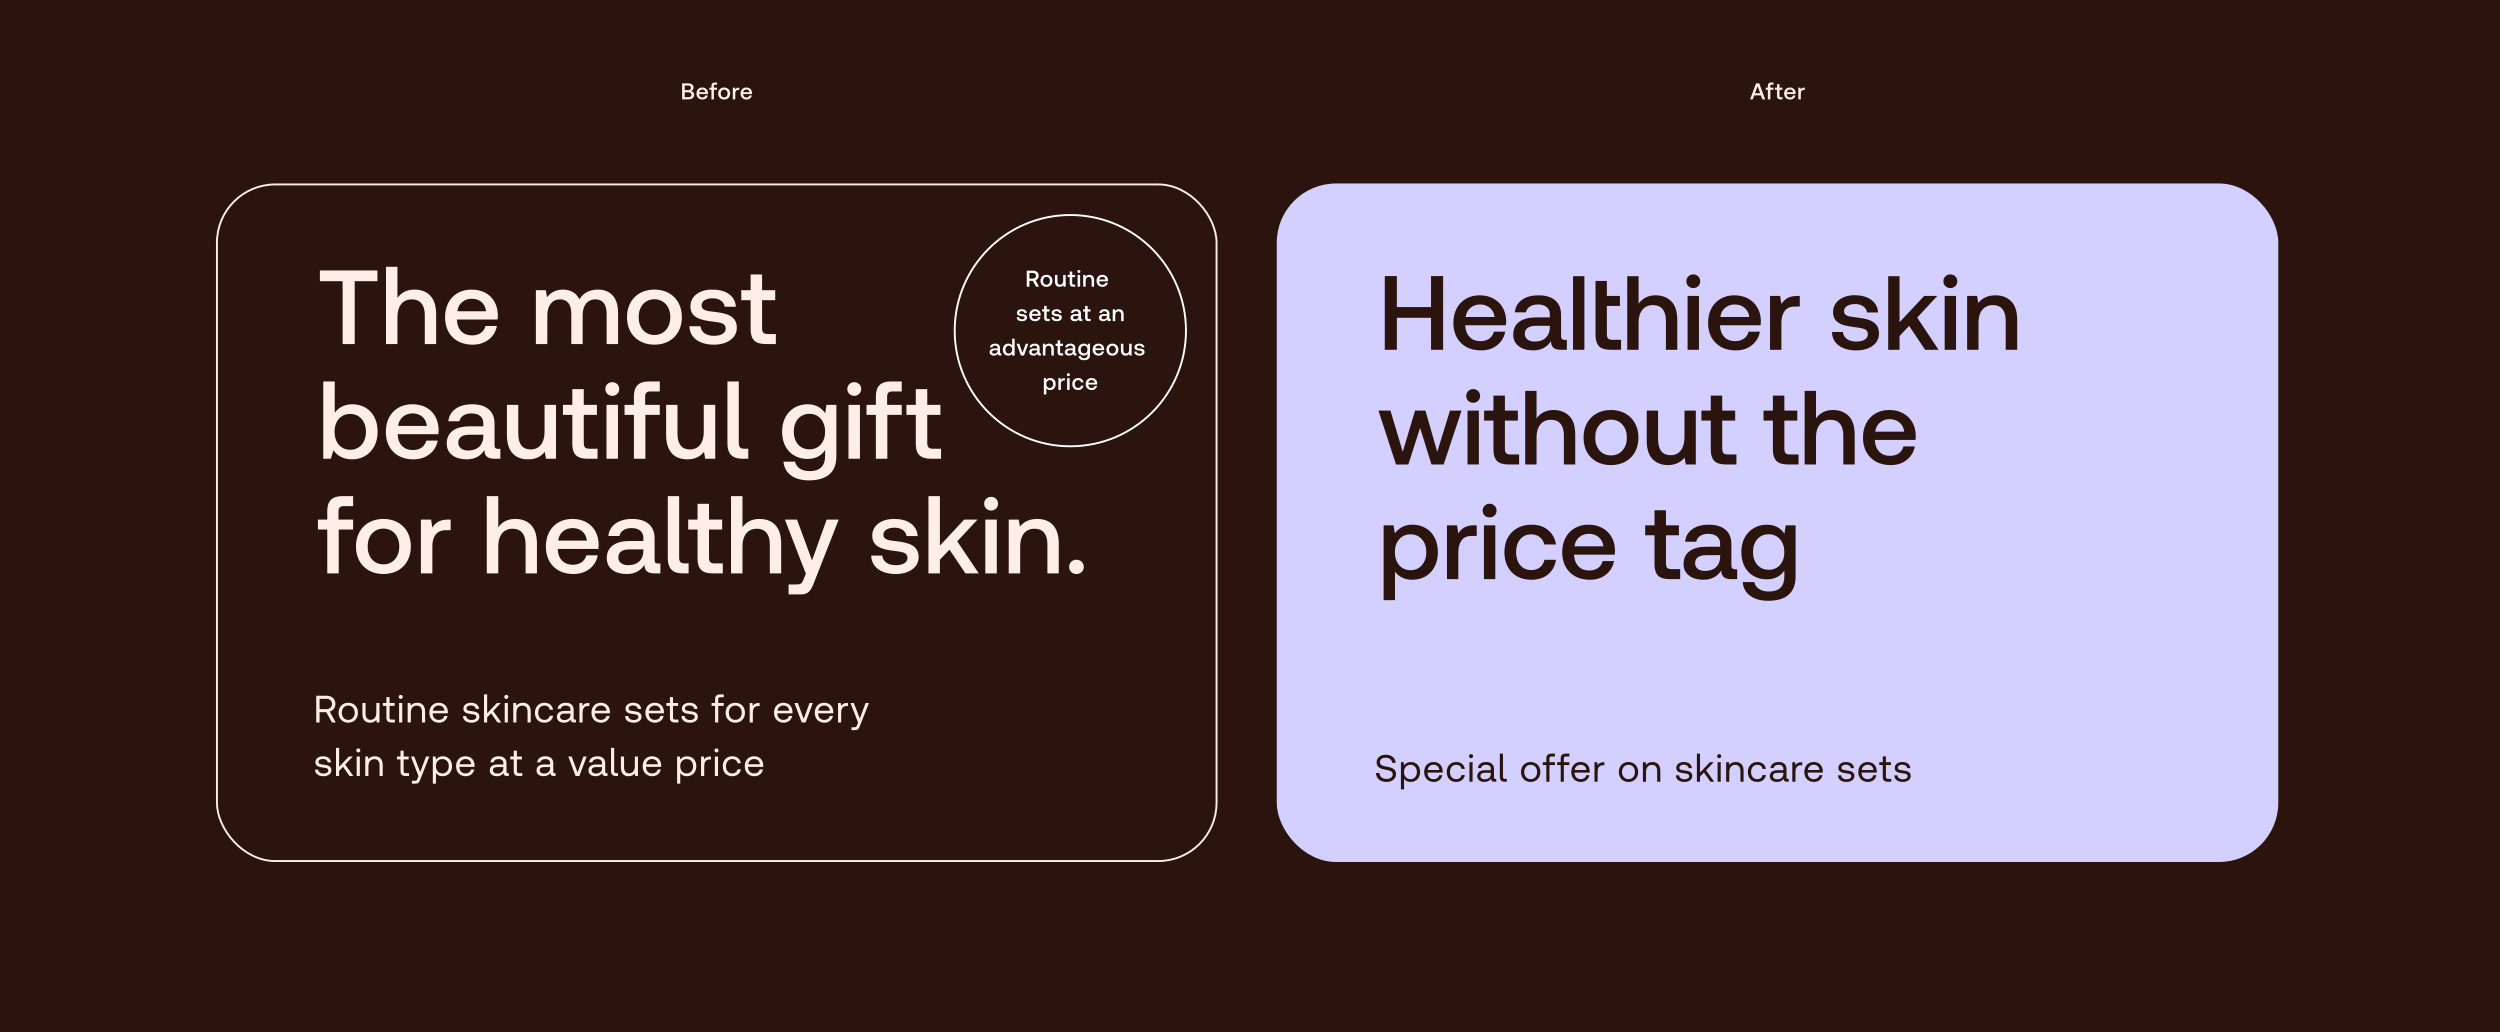
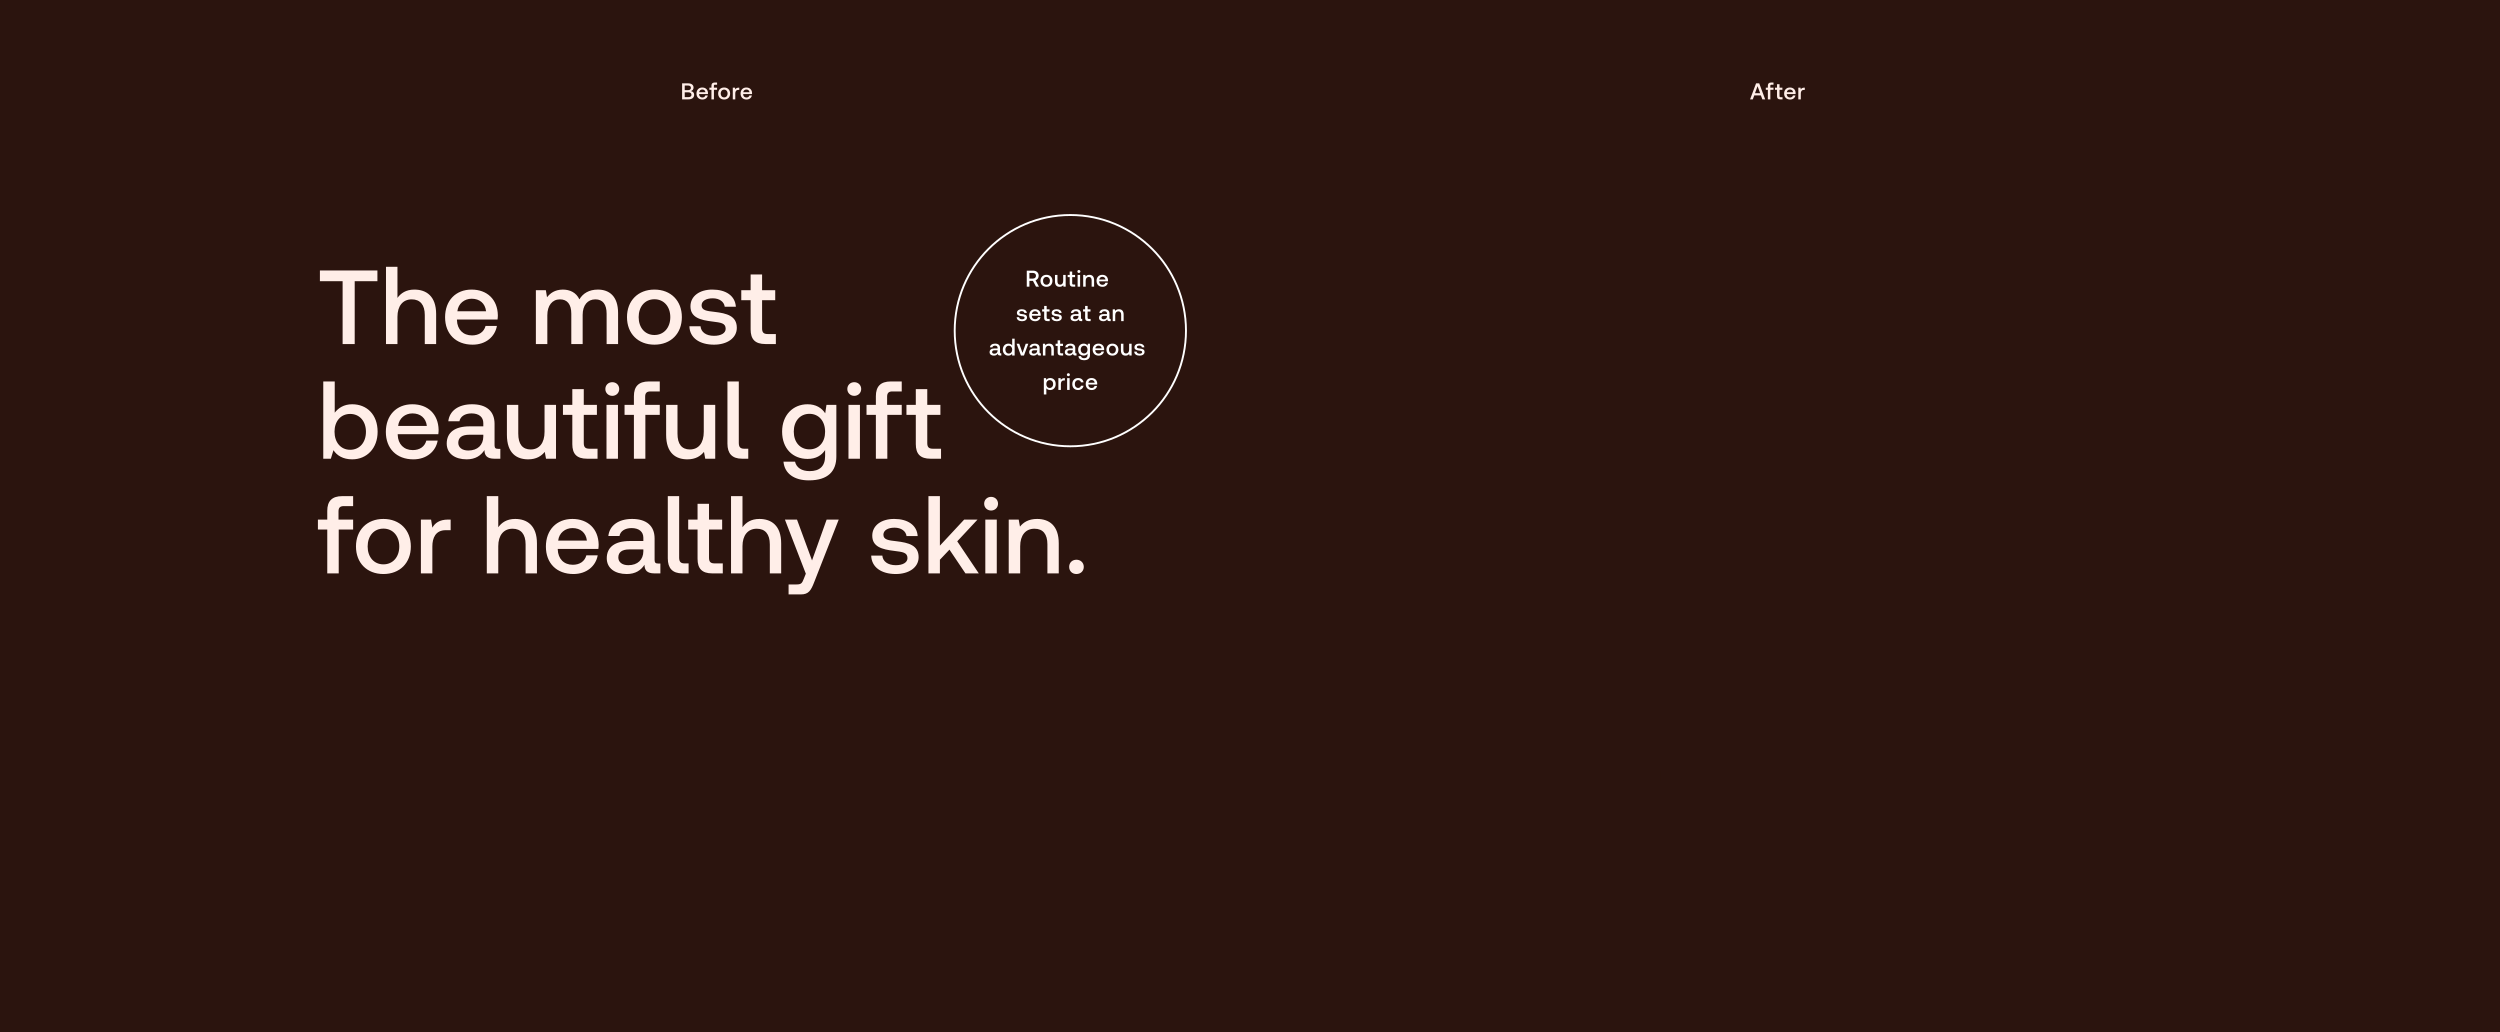
<svg xmlns="http://www.w3.org/2000/svg" width="1308" height="540" viewBox="0 0 1308 540" fill="none">
  <rect width="1308" height="540" fill="#2B140E" />
  <path d="M356.876 52H360.068C362.096 52 363.188 51.088 363.188 49.6C363.188 48.4 362.42 47.812 361.424 47.656C362.3 47.416 362.864 46.816 362.864 45.82C362.864 44.44 361.808 43.6 359.96 43.6H356.876V52ZM359.996 44.752C360.956 44.752 361.484 45.208 361.484 45.952C361.484 46.708 360.944 47.164 359.996 47.164H358.256V44.752H359.996ZM360.08 48.304C361.148 48.304 361.772 48.76 361.772 49.588C361.772 50.368 361.184 50.836 360.08 50.836H358.256V48.304H360.08ZM367.541 52.072C369.065 52.072 370.097 51.148 370.313 49.936H369.017C368.837 50.62 368.261 51.016 367.469 51.016C366.449 51.016 365.789 50.332 365.753 49.288V49.204H370.385C370.409 49.036 370.421 48.868 370.421 48.712C370.385 46.912 369.197 45.784 367.421 45.784C365.609 45.784 364.397 47.044 364.397 48.94C364.397 50.824 365.609 52.072 367.541 52.072ZM365.801 48.256C365.897 47.38 366.605 46.828 367.433 46.828C368.333 46.828 368.969 47.344 369.077 48.256H365.801ZM371.155 46.996H372.223V52H373.531V46.996H375.175V45.856H373.507V44.92C373.507 44.5 373.687 44.32 374.107 44.32H375.175V43.18H373.939C372.751 43.18 372.223 43.756 372.223 44.86V45.856H371.155V46.996ZM378.872 52.072C380.744 52.072 382.004 50.812 382.004 48.928C382.004 47.056 380.744 45.784 378.872 45.784C377 45.784 375.74 47.056 375.74 48.928C375.74 50.812 377 52.072 378.872 52.072ZM378.872 50.968C377.78 50.968 377.072 50.116 377.072 48.928C377.072 47.74 377.78 46.888 378.872 46.888C379.964 46.888 380.684 47.74 380.684 48.928C380.684 50.116 379.964 50.968 378.872 50.968ZM386.512 45.856C385.492 45.856 385 46.264 384.7 46.78L384.556 45.856H383.392V52H384.7V48.916C384.7 47.968 385.06 47.068 386.224 47.068H386.788V45.856H386.512ZM390.603 52.072C392.127 52.072 393.159 51.148 393.375 49.936H392.079C391.899 50.62 391.323 51.016 390.531 51.016C389.511 51.016 388.851 50.332 388.815 49.288V49.204H393.447C393.471 49.036 393.483 48.868 393.483 48.712C393.447 46.912 392.259 45.784 390.483 45.784C388.671 45.784 387.459 47.044 387.459 48.94C387.459 50.824 388.671 52.072 390.603 52.072ZM388.863 48.256C388.959 47.38 389.667 46.828 390.495 46.828C391.395 46.828 392.031 47.344 392.139 48.256H388.863Z" fill="#FFEEE8" />
  <path d="M917.059 52L917.839 49.924H921.283L922.075 52H923.551L920.419 43.6H918.775L915.631 52H917.059ZM919.555 45.088L920.899 48.748H918.223L919.555 45.088ZM923.873 46.996H924.941V52H926.249V46.996H927.893V45.856H926.225V44.92C926.225 44.5 926.405 44.32 926.825 44.32H927.893V43.18H926.657C925.469 43.18 924.941 43.756 924.941 44.86V45.856H923.873V46.996ZM929.74 50.332C929.74 51.448 930.244 52 931.42 52H932.62V50.86H931.708C931.216 50.86 931.048 50.68 931.048 50.2V46.996H932.548V45.856H931.048V44.056H929.74V45.856H928.672V46.996H929.74V50.332ZM936.6 52.072C938.124 52.072 939.156 51.148 939.372 49.936H938.076C937.896 50.62 937.32 51.016 936.528 51.016C935.508 51.016 934.848 50.332 934.812 49.288V49.204H939.444C939.468 49.036 939.48 48.868 939.48 48.712C939.444 46.912 938.256 45.784 936.48 45.784C934.668 45.784 933.456 47.044 933.456 48.94C933.456 50.824 934.668 52.072 936.6 52.072ZM934.86 48.256C934.956 47.38 935.664 46.828 936.492 46.828C937.392 46.828 938.028 47.344 938.136 48.256H934.86ZM943.993 45.856C942.973 45.856 942.481 46.264 942.181 46.78L942.037 45.856H940.873V52H942.181V48.916C942.181 47.968 942.541 47.068 943.705 47.068H944.269V45.856H943.993Z" fill="#FFEEE8" />
-   <rect x="113.5" y="96.5" width="523" height="354" rx="30.5" stroke="#FFEEE8" />
-   <rect x="668" y="96" width="524" height="355" rx="31" fill="#D3CFFF" />
  <path d="M167.375 147.11H179.255V180H185.58V147.11H197.46V141.5H167.375V147.11ZM216.802 151.51C212.402 151.51 209.707 153.435 207.947 155.855V139.575H201.952V180H207.947V165.755C207.947 160.09 210.752 156.625 215.427 156.625C219.827 156.625 222.247 159.485 222.247 164.82V180H228.187V164.325C228.187 154.92 223.017 151.51 216.802 151.51ZM247.277 180.33C254.262 180.33 258.992 176.095 259.982 170.54H254.042C253.217 173.675 250.577 175.49 246.947 175.49C242.272 175.49 239.247 172.355 239.082 167.57V167.185H260.312C260.422 166.415 260.477 165.645 260.477 164.93C260.312 156.68 254.867 151.51 246.727 151.51C238.422 151.51 232.867 157.285 232.867 165.975C232.867 174.61 238.422 180.33 247.277 180.33ZM239.302 162.84C239.742 158.825 242.987 156.295 246.782 156.295C250.907 156.295 253.822 158.66 254.317 162.84H239.302ZM312.82 151.51C308.145 151.51 304.955 153.545 303.14 156.625C301.435 152.995 298.135 151.51 294.45 151.51C290.27 151.565 287.85 153.435 286.2 155.525L285.595 151.84H280.37V180H286.365V164.93C286.365 159.925 288.895 156.625 292.965 156.625C296.815 156.625 298.905 159.21 298.905 164.16V180H304.845V164.765C304.845 159.705 307.43 156.625 311.5 156.625C315.35 156.625 317.385 159.21 317.385 164.16V180H323.38V163.775C323.38 154.865 318.65 151.51 312.82 151.51ZM342.397 180.33C350.977 180.33 356.752 174.555 356.752 165.92C356.752 157.34 350.977 151.51 342.397 151.51C333.817 151.51 328.042 157.34 328.042 165.92C328.042 174.555 333.817 180.33 342.397 180.33ZM342.397 175.27C337.392 175.27 334.147 171.365 334.147 165.92C334.147 160.475 337.392 156.57 342.397 156.57C347.402 156.57 350.702 160.475 350.702 165.92C350.702 171.365 347.402 175.27 342.397 175.27ZM360.695 170.705C360.86 176.81 366.03 180.33 373.565 180.33C380.385 180.33 385.5 176.92 385.5 171.53C385.5 165.26 380.275 163.94 373.84 163.17C369.77 162.73 367.075 162.4 367.075 159.76C367.075 157.505 369.385 156.075 372.905 156.075C376.425 156.075 378.845 157.89 379.175 160.475H385.005C384.62 154.7 379.725 151.51 372.795 151.51C366.03 151.455 361.245 154.92 361.245 160.255C361.245 166.085 366.305 167.46 372.74 168.23C377.085 168.78 379.67 169 379.67 172.025C379.67 174.28 377.25 175.71 373.565 175.71C369.275 175.71 366.745 173.62 366.525 170.705H360.695ZM392.729 172.355C392.729 177.47 395.039 180 400.429 180H405.929V174.775H401.749C399.494 174.775 398.724 173.95 398.724 171.75V157.065H405.599V151.84H398.724V143.59H392.729V151.84H387.834V157.065H392.729V172.355ZM184.26 211.51C179.915 211.51 177 213.49 175.13 215.91V199.575H169.135V240H173.095L174.47 235.545C176.23 238.295 179.475 240.33 184.26 240.33C191.905 240.33 197.57 234.555 197.57 225.92C197.57 216.845 191.905 211.51 184.26 211.51ZM183.215 235.325C178.265 235.325 175.02 231.42 175.02 225.865C175.02 220.42 178.265 216.57 183.215 216.57C188.165 216.57 191.465 220.42 191.465 225.92C191.465 231.475 188.165 235.325 183.215 235.325ZM216.285 240.33C223.27 240.33 228 236.095 228.99 230.54H223.05C222.225 233.675 219.585 235.49 215.955 235.49C211.28 235.49 208.255 232.355 208.09 227.57V227.185H229.32C229.43 226.415 229.485 225.645 229.485 224.93C229.32 216.68 223.875 211.51 215.735 211.51C207.43 211.51 201.875 217.285 201.875 225.975C201.875 234.61 207.43 240.33 216.285 240.33ZM208.31 222.84C208.75 218.825 211.995 216.295 215.79 216.295C219.915 216.295 222.83 218.66 223.325 222.84H208.31ZM260.565 234.83C259.355 234.83 258.75 234.445 258.75 233.015V221.74C258.75 215.085 254.46 211.51 246.98 211.51C239.885 211.51 235.155 214.92 234.55 220.42H240.38C240.82 217.945 243.185 216.295 246.705 216.295C250.61 216.295 252.865 218.22 252.865 221.355V223.06H245.77C237.905 223.06 233.725 226.305 233.725 232.08C233.725 237.305 238.015 240.33 244.175 240.33C248.74 240.33 251.6 238.35 253.47 235.49C253.47 238.295 254.79 240 258.64 240H261.775V234.83H260.565ZM252.865 228.45C252.81 232.795 249.95 235.71 245 235.71C241.755 235.71 239.775 234.06 239.775 231.695C239.775 228.835 241.81 227.46 245.495 227.46H252.865V228.45ZM284.906 225.92C284.906 231.75 282.211 235.16 277.646 235.16C273.356 235.16 271.156 232.355 271.156 226.855V211.84H265.216V227.515C265.216 237.14 270.331 240.33 276.326 240.33C280.671 240.33 283.256 238.57 285.016 236.425L285.676 240H290.901V211.84H284.906V225.92ZM299.433 232.355C299.433 237.47 301.743 240 307.133 240H312.633V234.775H308.453C306.198 234.775 305.428 233.95 305.428 231.75V217.065H312.303V211.84H305.428V203.59H299.433V211.84H294.538V217.065H299.433V232.355ZM320.348 207.11C322.383 207.11 323.978 205.57 323.978 203.535C323.978 201.445 322.383 199.96 320.348 199.96C318.313 199.96 316.718 201.445 316.718 203.535C316.718 205.57 318.313 207.11 320.348 207.11ZM317.323 240H323.318V211.84H317.323V240ZM326.765 217.065H331.66V240H337.655V217.065H345.19V211.84H337.545V207.55C337.545 205.625 338.37 204.8 340.295 204.8H345.19V199.575H339.525C334.08 199.575 331.66 202.215 331.66 207.275V211.84H326.765V217.065ZM368.212 225.92C368.212 231.75 365.517 235.16 360.952 235.16C356.662 235.16 354.462 232.355 354.462 226.855V211.84H348.522V227.515C348.522 237.14 353.637 240.33 359.632 240.33C363.977 240.33 366.562 238.57 368.322 236.425L368.982 240H374.207V211.84H368.212V225.92ZM389.453 234.775C387.308 234.775 386.538 233.895 386.538 231.695V199.575H380.598V232.135C380.598 237.195 382.963 240 388.243 240H391.488V234.775H389.453ZM431.75 216.24C429.935 213.435 426.91 211.51 422.51 211.51C414.865 211.51 409.2 217.23 409.2 225.81C409.2 234.775 414.865 240.11 422.51 240.11C426.91 240.11 429.825 238.295 431.695 235.49V238.625C431.695 244.015 428.78 246.49 423.61 246.49C419.43 246.49 416.68 244.675 415.965 241.54H409.915C410.465 247.865 415.69 251.33 423.17 251.33C433.29 251.33 437.58 246.49 437.58 238.845V211.84H432.41L431.75 216.24ZM423.5 235.105C418.55 235.105 415.305 231.31 415.305 225.81C415.305 220.365 418.55 216.515 423.5 216.515C428.45 216.515 431.695 220.365 431.695 225.92C431.695 231.31 428.45 235.105 423.5 235.105ZM446.945 207.11C448.98 207.11 450.575 205.57 450.575 203.535C450.575 201.445 448.98 199.96 446.945 199.96C444.91 199.96 443.315 201.445 443.315 203.535C443.315 205.57 444.91 207.11 446.945 207.11ZM443.92 240H449.915V211.84H443.92V240ZM453.361 217.065H458.256V240H464.251V217.065H471.786V211.84H464.141V207.55C464.141 205.625 464.966 204.8 466.891 204.8H471.786V199.575H466.121C460.676 199.575 458.256 202.215 458.256 207.275V211.84H453.361V217.065ZM479.15 232.355C479.15 237.47 481.46 240 486.85 240H492.35V234.775H488.17C485.915 234.775 485.145 233.95 485.145 231.75V217.065H492.02V211.84H485.145V203.59H479.15V211.84H474.255V217.065H479.15V232.355ZM166.33 277.065H171.225V300H177.22V277.065H184.755V271.84H177.11V267.55C177.11 265.625 177.935 264.8 179.86 264.8H184.755V259.575H179.09C173.645 259.575 171.225 262.215 171.225 267.275V271.84H166.33V277.065ZM200.601 300.33C209.181 300.33 214.956 294.555 214.956 285.92C214.956 277.34 209.181 271.51 200.601 271.51C192.021 271.51 186.246 277.34 186.246 285.92C186.246 294.555 192.021 300.33 200.601 300.33ZM200.601 295.27C195.596 295.27 192.351 291.365 192.351 285.92C192.351 280.475 195.596 276.57 200.601 276.57C205.606 276.57 208.906 280.475 208.906 285.92C208.906 291.365 205.606 295.27 200.601 295.27ZM234.514 271.84C229.839 271.84 227.584 273.71 226.209 276.075L225.549 271.84H220.214V300H226.209V285.865C226.209 281.52 227.859 277.395 233.194 277.395H235.779V271.84H234.514ZM269.547 271.51C265.147 271.51 262.452 273.435 260.692 275.855V259.575H254.697V300H260.692V285.755C260.692 280.09 263.497 276.625 268.172 276.625C272.572 276.625 274.992 279.485 274.992 284.82V300H280.932V284.325C280.932 274.92 275.762 271.51 269.547 271.51ZM300.021 300.33C307.006 300.33 311.736 296.095 312.726 290.54H306.786C305.961 293.675 303.321 295.49 299.691 295.49C295.016 295.49 291.991 292.355 291.826 287.57V287.185H313.056C313.166 286.415 313.221 285.645 313.221 284.93C313.056 276.68 307.611 271.51 299.471 271.51C291.166 271.51 285.611 277.285 285.611 285.975C285.611 294.61 291.166 300.33 300.021 300.33ZM292.046 282.84C292.486 278.825 295.731 276.295 299.526 276.295C303.651 276.295 306.566 278.66 307.061 282.84H292.046ZM344.3 294.83C343.09 294.83 342.485 294.445 342.485 293.015V281.74C342.485 275.085 338.195 271.51 330.715 271.51C323.62 271.51 318.89 274.92 318.285 280.42H324.115C324.555 277.945 326.92 276.295 330.44 276.295C334.345 276.295 336.6 278.22 336.6 281.355V283.06H329.505C321.64 283.06 317.46 286.305 317.46 292.08C317.46 297.305 321.75 300.33 327.91 300.33C332.475 300.33 335.335 298.35 337.205 295.49C337.205 298.295 338.525 300 342.375 300H345.51V294.83H344.3ZM336.6 288.45C336.545 292.795 333.685 295.71 328.735 295.71C325.49 295.71 323.51 294.06 323.51 291.695C323.51 288.835 325.545 287.46 329.23 287.46H336.6V288.45ZM358.246 294.775C356.101 294.775 355.331 293.895 355.331 291.695V259.575H349.391V292.135C349.391 297.195 351.756 300 357.036 300H360.281V294.775H358.246ZM364.96 292.355C364.96 297.47 367.27 300 372.66 300H378.16V294.775H373.98C371.725 294.775 370.955 293.95 370.955 291.75V277.065H377.83V271.84H370.955V263.59H364.96V271.84H360.065V277.065H364.96V292.355ZM397.325 271.51C392.925 271.51 390.23 273.435 388.47 275.855V259.575H382.475V300H388.47V285.755C388.47 280.09 391.275 276.625 395.95 276.625C400.35 276.625 402.77 279.485 402.77 284.82V300H408.71V284.325C408.71 274.92 403.54 271.51 397.325 271.51ZM421.607 300.165L420.507 302.915C419.627 305.225 419.077 305.775 416.767 305.775H412.587V311H418.967C423.092 311 424.302 308.965 426.062 304.4L438.822 271.84H432.497L424.852 293.235L416.987 271.84H410.662L421.607 300.165ZM455.817 290.705C455.982 296.81 461.152 300.33 468.687 300.33C475.507 300.33 480.622 296.92 480.622 291.53C480.622 285.26 475.397 283.94 468.962 283.17C464.892 282.73 462.197 282.4 462.197 279.76C462.197 277.505 464.507 276.075 468.027 276.075C471.547 276.075 473.967 277.89 474.297 280.475H480.127C479.742 274.7 474.847 271.51 467.917 271.51C461.152 271.455 456.367 274.92 456.367 280.255C456.367 286.085 461.427 287.46 467.862 288.23C472.207 288.78 474.792 289 474.792 292.025C474.792 294.28 472.372 295.71 468.687 295.71C464.397 295.71 461.867 293.62 461.647 290.705H455.817ZM485.761 300H491.756V292.85L496.761 287.57L505.121 300H512.106L500.831 283.225L511.446 271.84H504.461L491.756 285.48V259.575H485.761V300ZM518.542 267.11C520.577 267.11 522.172 265.57 522.172 263.535C522.172 261.445 520.577 259.96 518.542 259.96C516.507 259.96 514.912 261.445 514.912 263.535C514.912 265.57 516.507 267.11 518.542 267.11ZM515.517 300H521.512V271.84H515.517V300ZM542.613 271.51C538.103 271.51 535.408 273.325 533.648 275.525L532.988 271.84H527.763V300H533.758V285.81C533.758 280.09 536.563 276.625 541.238 276.625C545.693 276.625 548.003 279.485 548.003 284.82V300H553.943V284.325C553.943 274.92 548.883 271.51 542.613 271.51ZM559.387 296.59C559.387 298.79 560.982 300.33 563.182 300.33C565.382 300.33 567.032 298.79 567.032 296.59C567.032 294.39 565.382 292.85 563.182 292.85C560.982 292.85 559.387 294.39 559.387 296.59Z" fill="#FFEEE8" />
-   <path d="M724.52 144.445H730.845V160.67H748.72V144.445H755.045V183H748.72V166.28H730.845V183H724.52V144.445ZM760.414 168.975C760.414 166.078 760.982 163.548 762.119 161.385C763.292 159.185 764.906 157.498 766.959 156.325C769.049 155.115 771.432 154.51 774.109 154.51C776.822 154.51 779.206 155.06 781.259 156.16C783.349 157.26 784.981 158.818 786.154 160.835C787.364 162.852 787.987 165.217 788.024 167.93C788.024 168.663 787.969 169.415 787.859 170.185H766.629V170.515C766.776 172.972 767.546 174.915 768.939 176.345C770.332 177.775 772.184 178.49 774.494 178.49C776.327 178.49 777.867 178.068 779.114 177.225C780.361 176.345 781.186 175.117 781.589 173.54H787.529C787.016 176.4 785.622 178.747 783.349 180.58C781.112 182.413 778.307 183.33 774.934 183.33C772.001 183.33 769.434 182.743 767.234 181.57C765.071 180.36 763.384 178.673 762.174 176.51C761.001 174.347 760.414 171.835 760.414 168.975ZM781.974 165.84C781.717 163.787 780.892 162.192 779.499 161.055C778.142 159.882 776.419 159.295 774.329 159.295C772.386 159.295 770.699 159.9 769.269 161.11C767.876 162.283 767.069 163.86 766.849 165.84H781.974ZM819.776 177.83V183H816.641C814.808 183 813.488 182.615 812.681 181.845C811.874 181.075 811.471 179.957 811.471 178.49C809.344 181.717 806.246 183.33 802.176 183.33C799.023 183.33 796.493 182.597 794.586 181.13C792.679 179.663 791.726 177.647 791.726 175.08C791.726 172.183 792.753 169.965 794.806 168.425C796.859 166.848 799.848 166.06 803.771 166.06H810.866V164.355C810.866 162.778 810.316 161.55 809.216 160.67C808.116 159.753 806.594 159.295 804.651 159.295C802.928 159.295 801.498 159.68 800.361 160.45C799.261 161.183 798.601 162.173 798.381 163.42H792.551C792.844 160.597 794.091 158.415 796.291 156.875C798.491 155.298 801.369 154.51 804.926 154.51C808.703 154.51 811.618 155.39 813.671 157.15C815.724 158.91 816.751 161.44 816.751 164.74V175.85C816.751 177.17 817.374 177.83 818.621 177.83H819.776ZM810.866 170.46H803.496C801.663 170.46 800.251 170.827 799.261 171.56C798.271 172.257 797.776 173.302 797.776 174.695C797.776 175.905 798.234 176.877 799.151 177.61C800.104 178.343 801.388 178.71 803.001 178.71C805.458 178.71 807.364 178.05 808.721 176.73C810.114 175.41 810.829 173.65 810.866 171.45V170.46ZM823.012 144.5H828.952V183H823.012V144.5ZM834.774 146.975H840.714V154.84H847.534V160.065H840.714V174.75C840.714 175.85 840.934 176.638 841.374 177.115C841.814 177.555 842.566 177.775 843.629 177.775H848.139V183H842.419C839.743 183 837.799 182.377 836.589 181.13C835.379 179.883 834.774 177.958 834.774 175.355V146.975ZM866.166 154.51C869.539 154.51 872.271 155.537 874.361 157.59C876.488 159.643 877.551 162.943 877.551 167.49V183H871.611V167.82C871.611 165.143 871.024 163.108 869.851 161.715C868.714 160.322 867.046 159.625 864.846 159.625C862.499 159.625 860.648 160.45 859.291 162.1C857.971 163.713 857.311 165.932 857.311 168.755V183H851.371V144.5H857.311V158.91C859.438 155.977 862.389 154.51 866.166 154.51ZM885.923 143.565C886.95 143.565 887.811 143.913 888.508 144.61C889.205 145.27 889.553 146.113 889.553 147.14C889.553 148.167 889.205 149.028 888.508 149.725C887.811 150.385 886.95 150.715 885.923 150.715C884.896 150.715 884.035 150.385 883.338 149.725C882.641 149.028 882.293 148.167 882.293 147.14C882.293 146.113 882.641 145.27 883.338 144.61C884.035 143.913 884.896 143.565 885.923 143.565ZM882.953 154.84H888.893V183H882.953V154.84ZM893.671 168.975C893.671 166.078 894.239 163.548 895.376 161.385C896.549 159.185 898.162 157.498 900.216 156.325C902.306 155.115 904.689 154.51 907.366 154.51C910.079 154.51 912.462 155.06 914.516 156.16C916.606 157.26 918.237 158.818 919.411 160.835C920.621 162.852 921.244 165.217 921.281 167.93C921.281 168.663 921.226 169.415 921.116 170.185H899.886V170.515C900.032 172.972 900.802 174.915 902.196 176.345C903.589 177.775 905.441 178.49 907.751 178.49C909.584 178.49 911.124 178.068 912.371 177.225C913.617 176.345 914.442 175.117 914.846 173.54H920.786C920.272 176.4 918.879 178.747 916.606 180.58C914.369 182.413 911.564 183.33 908.191 183.33C905.257 183.33 902.691 182.743 900.491 181.57C898.327 180.36 896.641 178.673 895.431 176.51C894.257 174.347 893.671 171.835 893.671 168.975ZM915.231 165.84C914.974 163.787 914.149 162.192 912.756 161.055C911.399 159.882 909.676 159.295 907.586 159.295C905.642 159.295 903.956 159.9 902.526 161.11C901.132 162.283 900.326 163.86 900.106 165.84H915.231ZM941.648 154.84V160.395H939.008C936.551 160.395 934.773 161.202 933.673 162.815C932.573 164.392 932.023 166.408 932.023 168.865V183H926.083V154.84H931.363L932.023 159.075C932.83 157.755 933.875 156.728 935.158 155.995C936.441 155.225 938.165 154.84 940.328 154.84H941.648ZM964.221 173.705C964.331 175.172 965.01 176.382 966.256 177.335C967.54 178.252 969.19 178.71 971.206 178.71C973.003 178.71 974.451 178.38 975.551 177.72C976.688 177.023 977.256 176.107 977.256 174.97C977.256 174.017 977 173.302 976.486 172.825C975.973 172.348 975.276 172.018 974.396 171.835C973.553 171.615 972.233 171.395 970.436 171.175C967.98 170.882 965.945 170.497 964.331 170.02C962.755 169.507 961.471 168.718 960.481 167.655C959.528 166.555 959.051 165.088 959.051 163.255C959.051 161.532 959.528 160.01 960.481 158.69C961.471 157.333 962.81 156.288 964.496 155.555C966.22 154.822 968.163 154.455 970.326 154.455C973.883 154.455 976.761 155.243 978.961 156.82C981.198 158.397 982.408 160.615 982.591 163.475H976.816C976.67 162.192 976.028 161.147 974.891 160.34C973.755 159.497 972.325 159.075 970.601 159.075C968.878 159.075 967.485 159.405 966.421 160.065C965.358 160.725 964.826 161.623 964.826 162.76C964.826 163.603 965.083 164.245 965.596 164.685C966.146 165.088 966.825 165.382 967.631 165.565C968.438 165.712 969.74 165.895 971.536 166.115C973.956 166.372 975.991 166.775 977.641 167.325C979.291 167.838 980.611 168.682 981.601 169.855C982.591 170.992 983.086 172.55 983.086 174.53C983.086 176.29 982.573 177.848 981.546 179.205C980.52 180.525 979.108 181.552 977.311 182.285C975.515 182.982 973.498 183.33 971.261 183.33C967.485 183.33 964.423 182.487 962.076 180.8C959.766 179.077 958.575 176.712 958.501 173.705H964.221ZM987.904 144.5H993.844V168.59L1006.71 154.84H1013.59L1003.08 166.17L1014.25 183H1007.21L998.849 170.515L993.844 175.795V183H987.904V144.5ZM1020.42 143.565C1021.44 143.565 1022.3 143.913 1023 144.61C1023.7 145.27 1024.05 146.113 1024.05 147.14C1024.05 148.167 1023.7 149.028 1023 149.725C1022.3 150.385 1021.44 150.715 1020.42 150.715C1019.39 150.715 1018.53 150.385 1017.83 149.725C1017.13 149.028 1016.79 148.167 1016.79 147.14C1016.79 146.113 1017.13 145.27 1017.83 144.61C1018.53 143.913 1019.39 143.565 1020.42 143.565ZM1017.45 154.84H1023.39V183H1017.45V154.84ZM1044.06 154.51C1047.39 154.51 1050.11 155.537 1052.2 157.59C1054.32 159.643 1055.39 162.943 1055.39 167.49V183H1049.39V167.82C1049.39 165.143 1048.82 163.108 1047.69 161.715C1046.55 160.322 1044.88 159.625 1042.68 159.625C1040.34 159.625 1038.48 160.45 1037.13 162.1C1035.81 163.713 1035.15 165.95 1035.15 168.81V183H1029.21V154.84H1034.38L1035.04 158.525C1037.16 155.848 1040.17 154.51 1044.06 154.51ZM721.22 214.84H727.49L733.925 236.4L740.36 214.84H745.805L751.965 236.4L758.62 214.84H764.67L755.32 243H748.94L743 223.86L736.84 243L730.405 243.055L721.22 214.84ZM770.767 203.565C771.794 203.565 772.655 203.913 773.352 204.61C774.049 205.27 774.397 206.113 774.397 207.14C774.397 208.167 774.049 209.028 773.352 209.725C772.655 210.385 771.794 210.715 770.767 210.715C769.74 210.715 768.879 210.385 768.182 209.725C767.485 209.028 767.137 208.167 767.137 207.14C767.137 206.113 767.485 205.27 768.182 204.61C768.879 203.913 769.74 203.565 770.767 203.565ZM767.797 214.84H773.737V243H767.797V214.84ZM781.375 220.065H776.48V214.84H781.375V206.975H787.37V214.84H794.135V220.065H787.37V234.75C787.37 235.85 787.59 236.638 788.03 237.115C788.47 237.555 789.221 237.775 790.285 237.775H794.795V243H789.075C786.398 243 784.436 242.377 783.19 241.13C781.98 239.883 781.375 237.958 781.375 235.355V220.065ZM812.777 214.51C816.151 214.51 818.882 215.537 820.972 217.59C823.099 219.643 824.162 222.943 824.162 227.49V243H818.222V227.82C818.222 225.143 817.636 223.108 816.462 221.715C815.326 220.322 813.657 219.625 811.457 219.625C809.111 219.625 807.259 220.45 805.902 222.1C804.582 223.713 803.922 225.932 803.922 228.755V243H797.982V204.5H803.922V218.91C806.049 215.977 809.001 214.51 812.777 214.51ZM842.874 243.33C840.051 243.33 837.539 242.743 835.339 241.57C833.176 240.36 831.489 238.673 830.279 236.51C829.106 234.31 828.519 231.78 828.519 228.92C828.519 226.097 829.106 223.603 830.279 221.44C831.489 219.24 833.176 217.535 835.339 216.325C837.539 215.115 840.051 214.51 842.874 214.51C845.698 214.51 848.191 215.115 850.354 216.325C852.554 217.535 854.241 219.24 855.414 221.44C856.624 223.603 857.229 226.097 857.229 228.92C857.229 231.78 856.624 234.31 855.414 236.51C854.241 238.673 852.554 240.36 850.354 241.57C848.191 242.743 845.698 243.33 842.874 243.33ZM842.874 238.27C845.368 238.27 847.366 237.408 848.869 235.685C850.409 233.925 851.179 231.67 851.179 228.92C851.179 226.17 850.409 223.933 848.869 222.21C847.366 220.45 845.368 219.57 842.874 219.57C840.381 219.57 838.383 220.45 836.879 222.21C835.376 223.933 834.624 226.17 834.624 228.92C834.624 231.67 835.376 233.925 836.879 235.685C838.383 237.408 840.381 238.27 842.874 238.27ZM887.251 214.84V243H882.026L881.366 239.425C879.239 242.028 876.342 243.33 872.676 243.33C869.376 243.33 866.699 242.303 864.646 240.25C862.592 238.197 861.566 234.897 861.566 230.35V214.84H867.506V229.745C867.506 232.495 868.056 234.585 869.156 236.015C870.256 237.445 871.887 238.16 874.051 238.16C876.324 238.16 878.102 237.335 879.386 235.685C880.669 233.998 881.311 231.707 881.311 228.81V214.84H887.251ZM895.081 220.065H890.186V214.84H895.081V206.975H901.076V214.84H907.841V220.065H901.076V234.75C901.076 235.85 901.296 236.638 901.736 237.115C902.176 237.555 902.927 237.775 903.991 237.775H908.501V243H902.781C900.104 243 898.142 242.377 896.896 241.13C895.686 239.883 895.081 237.958 895.081 235.355V220.065ZM927.576 220.065H922.681V214.84H927.576V206.975H933.571V214.84H940.336V220.065H933.571V234.75C933.571 235.85 933.791 236.638 934.231 237.115C934.671 237.555 935.422 237.775 936.486 237.775H940.996V243H935.276C932.599 243 930.637 242.377 929.391 241.13C928.181 239.883 927.576 237.958 927.576 235.355V220.065ZM958.979 214.51C962.352 214.51 965.084 215.537 967.174 217.59C969.3 219.643 970.364 222.943 970.364 227.49V243H964.424V227.82C964.424 225.143 963.837 223.108 962.664 221.715C961.527 220.322 959.859 219.625 957.659 219.625C955.312 219.625 953.46 220.45 952.104 222.1C950.784 223.713 950.124 225.932 950.124 228.755V243H944.184V204.5H950.124V218.91C952.25 215.977 955.202 214.51 958.979 214.51ZM974.721 228.975C974.721 226.078 975.289 223.548 976.426 221.385C977.599 219.185 979.212 217.498 981.266 216.325C983.356 215.115 985.739 214.51 988.416 214.51C991.129 214.51 993.512 215.06 995.566 216.16C997.656 217.26 999.287 218.818 1000.46 220.835C1001.67 222.852 1002.29 225.217 1002.33 227.93C1002.33 228.663 1002.28 229.415 1002.17 230.185H980.936V230.515C981.082 232.972 981.852 234.915 983.246 236.345C984.639 237.775 986.491 238.49 988.801 238.49C990.634 238.49 992.174 238.068 993.421 237.225C994.667 236.345 995.492 235.117 995.896 233.54H1001.84C1001.32 236.4 999.929 238.747 997.656 240.58C995.419 242.413 992.614 243.33 989.241 243.33C986.307 243.33 983.741 242.743 981.541 241.57C979.377 240.36 977.691 238.673 976.481 236.51C975.307 234.347 974.721 231.835 974.721 228.975ZM996.281 225.84C996.024 223.787 995.199 222.192 993.806 221.055C992.449 219.882 990.726 219.295 988.636 219.295C986.692 219.295 985.006 219.9 983.576 221.11C982.182 222.283 981.376 223.86 981.156 225.84H996.281ZM738.985 274.51C741.552 274.51 743.843 275.097 745.86 276.27C747.877 277.407 749.453 279.075 750.59 281.275C751.727 283.438 752.295 285.987 752.295 288.92C752.295 291.78 751.727 294.31 750.59 296.51C749.453 298.673 747.877 300.36 745.86 301.57C743.843 302.743 741.552 303.33 738.985 303.33C736.895 303.33 735.08 302.945 733.54 302.175C732 301.405 730.772 300.36 729.855 299.04V314H723.915V274.84H729.085L729.8 279.02C732.073 276.013 735.135 274.51 738.985 274.51ZM737.995 298.325C740.452 298.325 742.432 297.445 743.935 295.685C745.475 293.925 746.245 291.67 746.245 288.92C746.245 286.133 745.475 283.878 743.935 282.155C742.432 280.432 740.452 279.57 737.995 279.57C735.538 279.57 733.558 280.432 732.055 282.155C730.552 283.842 729.8 286.06 729.8 288.81C729.8 291.633 730.552 293.925 732.055 295.685C733.558 297.445 735.538 298.325 737.995 298.325ZM772.62 274.84V280.395H769.98C767.523 280.395 765.745 281.202 764.645 282.815C763.545 284.392 762.995 286.408 762.995 288.865V303H757.055V274.84H762.335L762.995 279.075C763.801 277.755 764.846 276.728 766.13 275.995C767.413 275.225 769.136 274.84 771.3 274.84H772.62ZM779.361 263.565C780.387 263.565 781.249 263.913 781.946 264.61C782.642 265.27 782.991 266.113 782.991 267.14C782.991 268.167 782.642 269.028 781.946 269.725C781.249 270.385 780.387 270.715 779.361 270.715C778.334 270.715 777.472 270.385 776.776 269.725C776.079 269.028 775.731 268.167 775.731 267.14C775.731 266.113 776.079 265.27 776.776 264.61C777.472 263.913 778.334 263.565 779.361 263.565ZM776.391 274.84H782.331V303H776.391V274.84ZM814.113 292.88C813.563 296.143 812.152 298.71 809.878 300.58C807.605 302.413 804.69 303.33 801.133 303.33C798.347 303.33 795.89 302.743 793.763 301.57C791.637 300.36 789.987 298.655 788.813 296.455C787.677 294.255 787.108 291.725 787.108 288.865C787.108 286.005 787.695 283.493 788.868 281.33C790.042 279.167 791.692 277.498 793.818 276.325C795.982 275.115 798.475 274.51 801.298 274.51C804.818 274.51 807.697 275.445 809.933 277.315C812.17 279.148 813.563 281.66 814.113 284.85H808.008C807.605 283.237 806.798 281.953 805.588 281C804.378 280.047 802.893 279.57 801.133 279.57C798.75 279.57 796.825 280.432 795.358 282.155C793.928 283.878 793.213 286.115 793.213 288.865C793.213 291.652 793.928 293.925 795.358 295.685C796.825 297.408 798.75 298.27 801.133 298.27C802.967 298.27 804.488 297.793 805.698 296.84C806.908 295.85 807.697 294.53 808.063 292.88H814.113ZM817.348 288.975C817.348 286.078 817.916 283.548 819.053 281.385C820.226 279.185 821.839 277.498 823.893 276.325C825.983 275.115 828.366 274.51 831.043 274.51C833.756 274.51 836.139 275.06 838.193 276.16C840.283 277.26 841.914 278.818 843.088 280.835C844.298 282.852 844.921 285.217 844.958 287.93C844.958 288.663 844.903 289.415 844.793 290.185H823.563V290.515C823.709 292.972 824.479 294.915 825.873 296.345C827.266 297.775 829.118 298.49 831.428 298.49C833.261 298.49 834.801 298.068 836.048 297.225C837.294 296.345 838.119 295.117 838.523 293.54H844.463C843.949 296.4 842.556 298.747 840.283 300.58C838.046 302.413 835.241 303.33 831.868 303.33C828.934 303.33 826.368 302.743 824.168 301.57C822.004 300.36 820.318 298.673 819.108 296.51C817.934 294.347 817.348 291.835 817.348 288.975ZM838.908 285.84C838.651 283.787 837.826 282.192 836.433 281.055C835.076 279.882 833.353 279.295 831.263 279.295C829.319 279.295 827.633 279.9 826.203 281.11C824.809 282.283 824.003 283.86 823.783 285.84H838.908ZM865.647 280.065H860.752V274.84H865.647V266.975H871.642V274.84H878.407V280.065H871.642V294.75C871.642 295.85 871.862 296.638 872.302 297.115C872.742 297.555 873.494 297.775 874.557 297.775H879.067V303H873.347C870.67 303 868.709 302.377 867.462 301.13C866.252 299.883 865.647 297.958 865.647 295.355V280.065ZM908.883 297.83V303H905.748C903.914 303 902.594 302.615 901.788 301.845C900.981 301.075 900.578 299.957 900.578 298.49C898.451 301.717 895.353 303.33 891.283 303.33C888.129 303.33 885.599 302.597 883.693 301.13C881.786 299.663 880.833 297.647 880.833 295.08C880.833 292.183 881.859 289.965 883.913 288.425C885.966 286.848 888.954 286.06 892.878 286.06H899.973V284.355C899.973 282.778 899.423 281.55 898.323 280.67C897.223 279.753 895.701 279.295 893.758 279.295C892.034 279.295 890.604 279.68 889.468 280.45C888.368 281.183 887.708 282.173 887.488 283.42H881.658C881.951 280.597 883.198 278.415 885.398 276.875C887.598 275.298 890.476 274.51 894.033 274.51C897.809 274.51 900.724 275.39 902.778 277.15C904.831 278.91 905.858 281.44 905.858 284.74V295.85C905.858 297.17 906.481 297.83 907.728 297.83H908.883ZM899.973 290.46H892.603C890.769 290.46 889.358 290.827 888.368 291.56C887.378 292.257 886.883 293.302 886.883 294.695C886.883 295.905 887.341 296.877 888.258 297.61C889.211 298.343 890.494 298.71 892.108 298.71C894.564 298.71 896.471 298.05 897.828 296.73C899.221 295.41 899.936 293.65 899.973 291.45V290.46ZM939.453 274.84V301.845C939.453 305.805 938.28 308.867 935.933 311.03C933.586 313.23 929.956 314.33 925.043 314.33C921.23 314.33 918.131 313.468 915.748 311.745C913.365 310.058 912.045 307.657 911.788 304.54H917.838C918.205 306.117 919.048 307.327 920.368 308.17C921.688 309.05 923.393 309.49 925.483 309.49C930.873 309.49 933.568 306.868 933.568 301.625V298.49C931.515 301.57 928.453 303.11 924.383 303.11C921.816 303.11 919.525 302.542 917.508 301.405C915.491 300.232 913.915 298.582 912.778 296.455C911.641 294.292 911.073 291.743 911.073 288.81C911.073 285.987 911.641 283.493 912.778 281.33C913.951 279.167 915.546 277.498 917.563 276.325C919.58 275.115 921.853 274.51 924.383 274.51C926.51 274.51 928.343 274.932 929.883 275.775C931.423 276.618 932.67 277.773 933.623 279.24L934.283 274.84H939.453ZM925.373 298.105C927.83 298.105 929.81 297.262 931.313 295.575C932.816 293.852 933.568 291.633 933.568 288.92C933.568 286.133 932.816 283.878 931.313 282.155C929.81 280.395 927.83 279.515 925.373 279.515C922.916 279.515 920.936 280.377 919.433 282.1C917.93 283.823 917.178 286.06 917.178 288.81C917.178 291.56 917.93 293.797 919.433 295.52C920.936 297.243 922.916 298.105 925.373 298.105Z" fill="#2B140E" />
-   <path d="M165.46 378H167.2V372.62H170.72L173.68 378H175.64L172.5 372.28C174.3 371.78 175.48 370.26 175.48 368.3C175.48 365.68 173.62 364 170.82 364H165.46V378ZM170.7 365.6C172.52 365.6 173.7 366.66 173.7 368.3C173.7 369.94 172.52 371.02 170.68 371.02H167.2V365.6H170.7ZM182.215 378.12C185.195 378.12 187.275 376 187.275 372.9C187.275 369.8 185.195 367.68 182.215 367.68C179.235 367.68 177.155 369.8 177.155 372.9C177.155 376 179.235 378.12 182.215 378.12ZM182.215 376.66C180.195 376.66 178.835 375.08 178.835 372.9C178.835 370.72 180.195 369.14 182.215 369.14C184.235 369.14 185.595 370.72 185.595 372.9C185.595 375.08 184.235 376.66 182.215 376.66ZM196.89 372.9C196.89 375.2 195.77 376.62 193.91 376.62C192.21 376.62 191.25 375.5 191.25 373.38V367.8H189.61V373.48C189.61 376.86 191.39 378.12 193.63 378.12C195.31 378.12 196.29 377.4 196.89 376.64L197.11 378H198.53V367.8H196.89V372.9ZM202.16 375.34C202.16 377.14 202.86 378 204.82 378H206.6V376.5H204.98C204.1 376.5 203.8 376.18 203.8 375.32V369.3H206.44V367.8H203.8V364.74H202.16V367.8H200.32V369.3H202.16V375.34ZM209.652 365.68C210.252 365.68 210.712 365.24 210.712 364.62C210.712 364 210.252 363.56 209.652 363.56C209.052 363.56 208.592 364 208.592 364.62C208.592 365.24 209.052 365.68 209.652 365.68ZM208.812 378H210.452V367.8H208.812V378ZM218.294 367.68C216.574 367.68 215.534 368.4 214.934 369.18L214.714 367.8H213.294V378H214.934V372.9C214.934 370.6 216.094 369.18 218.014 369.18C219.794 369.18 220.774 370.3 220.774 372.42V378H222.414V372.32C222.414 368.94 220.594 367.68 218.294 367.68ZM229.703 378.12C232.063 378.12 233.743 376.62 234.143 374.58H232.483C232.143 375.9 231.023 376.66 229.583 376.66C227.643 376.66 226.423 375.3 226.363 373.36V373.22H234.283C234.303 372.98 234.323 372.74 234.323 372.52C234.243 369.5 232.363 367.68 229.483 367.68C226.603 367.68 224.643 369.8 224.643 372.9C224.643 376.02 226.643 378.12 229.703 378.12ZM226.463 371.86C226.623 370.2 228.003 369.12 229.503 369.12C231.203 369.12 232.403 370.1 232.563 371.86H226.463ZM242.238 374.64C242.278 376.88 244.098 378.12 246.738 378.12C248.998 378.12 250.818 376.94 250.818 375.04C250.818 372.78 248.958 372.34 246.638 372.06C245.158 371.88 244.078 371.74 244.078 370.62C244.078 369.68 245.038 369.08 246.458 369.08C247.858 369.08 248.818 369.86 248.938 370.9H250.618C250.458 368.78 248.778 367.7 246.458 367.68C244.158 367.66 242.458 368.88 242.458 370.74C242.458 372.86 244.278 373.32 246.558 373.6C248.078 373.78 249.198 373.88 249.198 375.16C249.198 376.1 248.178 376.72 246.738 376.72C245.038 376.72 243.978 375.84 243.918 374.64H242.238ZM253.234 378H254.874V375.32L256.934 373.2L260.314 378H262.294L258.034 372.02L262.014 367.8H259.994L254.874 373.22V363.3H253.234V378ZM264.904 365.68C265.504 365.68 265.964 365.24 265.964 364.62C265.964 364 265.504 363.56 264.904 363.56C264.304 363.56 263.844 364 263.844 364.62C263.844 365.24 264.304 365.68 264.904 365.68ZM264.064 378H265.704V367.8H264.064V378ZM273.546 367.68C271.826 367.68 270.786 368.4 270.186 369.18L269.966 367.8H268.546V378H270.186V372.9C270.186 370.6 271.346 369.18 273.266 369.18C275.046 369.18 276.026 370.3 276.026 372.42V378H277.666V372.32C277.666 368.94 275.846 367.68 273.546 367.68ZM284.834 378.12C287.314 378.12 288.974 376.72 289.374 374.52H287.634C287.314 375.82 286.314 376.66 284.854 376.66C282.894 376.66 281.574 375.14 281.574 372.92C281.574 370.7 282.894 369.14 284.854 369.14C286.354 369.14 287.354 369.96 287.654 371.32H289.374C288.954 369.08 287.374 367.68 284.874 367.68C281.914 367.68 279.894 369.8 279.894 372.92C279.894 376.1 281.854 378.12 284.834 378.12ZM300.788 376.5C300.328 376.5 300.128 376.36 300.128 375.82V371.36C300.128 368.98 298.628 367.68 296.028 367.68C293.568 367.68 291.948 368.86 291.708 370.86H293.348C293.548 369.82 294.508 369.14 295.948 369.14C297.548 369.14 298.488 369.94 298.488 371.26V371.96H295.488C292.808 371.96 291.388 373.1 291.388 375.14C291.388 377 292.908 378.12 295.148 378.12C296.908 378.12 297.928 377.34 298.568 376.42C298.588 377.42 299.048 378 300.408 378H301.308V376.5H300.788ZM298.488 373.84C298.488 375.54 297.308 376.72 295.268 376.72C293.908 376.72 293.048 376.04 293.048 375.04C293.048 373.88 293.868 373.34 295.328 373.34H298.488V373.84ZM307.884 367.8C306.064 367.8 305.284 368.56 304.804 369.34L304.584 367.8H303.164V378H304.804V372.8C304.804 371.18 305.384 369.4 307.524 369.4H308.344V367.8H307.884ZM314.514 378.12C316.874 378.12 318.554 376.62 318.954 374.58H317.294C316.954 375.9 315.834 376.66 314.394 376.66C312.454 376.66 311.234 375.3 311.174 373.36V373.22H319.094C319.114 372.98 319.134 372.74 319.134 372.52C319.054 369.5 317.174 367.68 314.294 367.68C311.414 367.68 309.454 369.8 309.454 372.9C309.454 376.02 311.454 378.12 314.514 378.12ZM311.274 371.86C311.434 370.2 312.814 369.12 314.314 369.12C316.014 369.12 317.214 370.1 317.374 371.86H311.274ZM327.049 374.64C327.089 376.88 328.909 378.12 331.549 378.12C333.809 378.12 335.629 376.94 335.629 375.04C335.629 372.78 333.769 372.34 331.449 372.06C329.969 371.88 328.889 371.74 328.889 370.62C328.889 369.68 329.849 369.08 331.269 369.08C332.669 369.08 333.629 369.86 333.749 370.9H335.429C335.269 368.78 333.589 367.7 331.269 367.68C328.969 367.66 327.269 368.88 327.269 370.74C327.269 372.86 329.089 373.32 331.369 373.6C332.889 373.78 334.009 373.88 334.009 375.16C334.009 376.1 332.989 376.72 331.549 376.72C329.849 376.72 328.789 375.84 328.729 374.64H327.049ZM342.745 378.12C345.105 378.12 346.785 376.62 347.185 374.58H345.525C345.185 375.9 344.065 376.66 342.625 376.66C340.685 376.66 339.465 375.3 339.405 373.36V373.22H347.325C347.345 372.98 347.365 372.74 347.365 372.52C347.285 369.5 345.405 367.68 342.525 367.68C339.645 367.68 337.685 369.8 337.685 372.9C337.685 376.02 339.685 378.12 342.745 378.12ZM339.505 371.86C339.665 370.2 341.045 369.12 342.545 369.12C344.245 369.12 345.445 370.1 345.605 371.86H339.505ZM350.494 375.34C350.494 377.14 351.194 378 353.154 378H354.934V376.5H353.314C352.434 376.5 352.134 376.18 352.134 375.32V369.3H354.774V367.8H352.134V364.74H350.494V367.8H348.654V369.3H350.494V375.34ZM356.53 374.64C356.57 376.88 358.39 378.12 361.03 378.12C363.29 378.12 365.11 376.94 365.11 375.04C365.11 372.78 363.25 372.34 360.93 372.06C359.45 371.88 358.37 371.74 358.37 370.62C358.37 369.68 359.33 369.08 360.75 369.08C362.15 369.08 363.11 369.86 363.23 370.9H364.91C364.75 368.78 363.07 367.7 360.75 367.68C358.45 367.66 356.75 368.88 356.75 370.74C356.75 372.86 358.57 373.32 360.85 373.6C362.37 373.78 363.49 373.88 363.49 375.16C363.49 376.1 362.47 376.72 361.03 376.72C359.33 376.72 358.27 375.84 358.21 374.64H356.53ZM372.295 369.3H374.135V378H375.775V369.3H378.655V367.8H375.775V365.92C375.775 365.14 376.075 364.8 376.895 364.8H378.655V363.3H376.795C374.895 363.3 374.135 364.16 374.135 365.96V367.8H372.295V369.3ZM384.706 378.12C387.686 378.12 389.766 376 389.766 372.9C389.766 369.8 387.686 367.68 384.706 367.68C381.726 367.68 379.646 369.8 379.646 372.9C379.646 376 381.726 378.12 384.706 378.12ZM384.706 376.66C382.686 376.66 381.326 375.08 381.326 372.9C381.326 370.72 382.686 369.14 384.706 369.14C386.726 369.14 388.086 370.72 388.086 372.9C388.086 375.08 386.726 376.66 384.706 376.66ZM396.962 367.8C395.142 367.8 394.362 368.56 393.882 369.34L393.662 367.8H392.242V378H393.882V372.8C393.882 371.18 394.462 369.4 396.602 369.4H397.422V367.8H396.962ZM410.027 378.12C412.387 378.12 414.067 376.62 414.467 374.58H412.807C412.467 375.9 411.347 376.66 409.907 376.66C407.967 376.66 406.747 375.3 406.687 373.36V373.22H414.607C414.627 372.98 414.647 372.74 414.647 372.52C414.567 369.5 412.687 367.68 409.807 367.68C406.927 367.68 404.967 369.8 404.967 372.9C404.967 376.02 406.967 378.12 410.027 378.12ZM406.787 371.86C406.947 370.2 408.327 369.12 409.827 369.12C411.527 369.12 412.727 370.1 412.887 371.86H406.787ZM419.484 378H421.464L425.284 367.8H423.564L420.504 376.14L417.424 367.8H415.664L419.484 378ZM431.354 378.12C433.714 378.12 435.394 376.62 435.794 374.58H434.134C433.794 375.9 432.674 376.66 431.234 376.66C429.294 376.66 428.074 375.3 428.014 373.36V373.22H435.934C435.954 372.98 435.974 372.74 435.974 372.52C435.894 369.5 434.014 367.68 431.134 367.68C428.254 367.68 426.294 369.8 426.294 372.9C426.294 376.02 428.294 378.12 431.354 378.12ZM428.114 371.86C428.274 370.2 429.654 369.12 431.154 369.12C432.854 369.12 434.054 370.1 434.214 371.86H428.114ZM443.181 367.8C441.361 367.8 440.581 368.56 440.101 369.34L439.881 367.8H438.461V378H440.101V372.8C440.101 371.18 440.681 369.4 442.821 369.4H443.641V367.8H443.181ZM448.95 378.06L448.45 379.3C448.07 380.26 447.91 380.5 446.97 380.5H445.51V382H447.47C448.91 382 449.29 381.36 449.93 379.72L454.63 367.8H452.89L449.85 375.94L446.71 367.8H444.97L448.95 378.06ZM164.8 402.64C164.84 404.88 166.66 406.12 169.3 406.12C171.56 406.12 173.38 404.94 173.38 403.04C173.38 400.78 171.52 400.34 169.2 400.06C167.72 399.88 166.64 399.74 166.64 398.62C166.64 397.68 167.6 397.08 169.02 397.08C170.42 397.08 171.38 397.86 171.5 398.9H173.18C173.02 396.78 171.34 395.7 169.02 395.68C166.72 395.66 165.02 396.88 165.02 398.74C165.02 400.86 166.84 401.32 169.12 401.6C170.64 401.78 171.76 401.88 171.76 403.16C171.76 404.1 170.74 404.72 169.3 404.72C167.6 404.72 166.54 403.84 166.48 402.64H164.8ZM175.796 406H177.436V403.32L179.496 401.2L182.876 406H184.856L180.596 400.02L184.576 395.8H182.556L177.436 401.22V391.3H175.796V406ZM187.465 393.68C188.065 393.68 188.525 393.24 188.525 392.62C188.525 392 188.065 391.56 187.465 391.56C186.865 391.56 186.405 392 186.405 392.62C186.405 393.24 186.865 393.68 187.465 393.68ZM186.625 406H188.265V395.8H186.625V406ZM196.108 395.68C194.388 395.68 193.348 396.4 192.748 397.18L192.528 395.8H191.108V406H192.748V400.9C192.748 398.6 193.908 397.18 195.828 397.18C197.608 397.18 198.588 398.3 198.588 400.42V406H200.228V400.32C200.228 396.94 198.408 395.68 196.108 395.68ZM209.543 403.34C209.543 405.14 210.243 406 212.203 406H213.983V404.5H212.363C211.483 404.5 211.183 404.18 211.183 403.32V397.3H213.823V395.8H211.183V392.74H209.543V395.8H207.703V397.3H209.543V403.34ZM218.959 406.06L218.459 407.3C218.079 408.26 217.919 408.5 216.979 408.5H215.519V410H217.479C218.919 410 219.299 409.36 219.939 407.72L224.639 395.8H222.899L219.859 403.94L216.719 395.8H214.979L218.959 406.06ZM231.597 395.68C229.877 395.68 228.777 396.5 228.097 397.44L227.877 395.8H226.457V410H228.097V404.44C228.717 405.42 229.877 406.12 231.597 406.12C234.417 406.12 236.497 404.02 236.497 400.9C236.497 397.58 234.417 395.68 231.597 395.68ZM231.437 404.66C229.437 404.66 228.077 403.1 228.077 400.86C228.077 398.68 229.437 397.14 231.437 397.14C233.457 397.14 234.817 398.68 234.817 400.9C234.817 403.12 233.457 404.66 231.437 404.66ZM243.686 406.12C246.046 406.12 247.726 404.62 248.126 402.58H246.466C246.126 403.9 245.006 404.66 243.566 404.66C241.626 404.66 240.406 403.3 240.346 401.36V401.22H248.266C248.286 400.98 248.306 400.74 248.306 400.52C248.226 397.5 246.346 395.68 243.466 395.68C240.586 395.68 238.626 397.8 238.626 400.9C238.626 404.02 240.626 406.12 243.686 406.12ZM240.446 399.86C240.606 398.2 241.986 397.12 243.486 397.12C245.186 397.12 246.386 398.1 246.546 399.86H240.446ZM265.662 404.5C265.202 404.5 265.002 404.36 265.002 403.82V399.36C265.002 396.98 263.502 395.68 260.902 395.68C258.442 395.68 256.822 396.86 256.582 398.86H258.222C258.422 397.82 259.382 397.14 260.822 397.14C262.422 397.14 263.362 397.94 263.362 399.26V399.96H260.362C257.682 399.96 256.262 401.1 256.262 403.14C256.262 405 257.782 406.12 260.022 406.12C261.782 406.12 262.802 405.34 263.442 404.42C263.462 405.42 263.922 406 265.282 406H266.182V404.5H265.662ZM263.362 401.84C263.362 403.54 262.182 404.72 260.142 404.72C258.782 404.72 257.922 404.04 257.922 403.04C257.922 401.88 258.742 401.34 260.202 401.34H263.362V401.84ZM268.798 403.34C268.798 405.14 269.498 406 271.458 406H273.238V404.5H271.618C270.738 404.5 270.438 404.18 270.438 403.32V397.3H273.078V395.8H270.438V392.74H268.798V395.8H266.958V397.3H268.798V403.34ZM290.124 404.5C289.664 404.5 289.464 404.36 289.464 403.82V399.36C289.464 396.98 287.964 395.68 285.364 395.68C282.904 395.68 281.284 396.86 281.044 398.86H282.684C282.884 397.82 283.844 397.14 285.284 397.14C286.884 397.14 287.824 397.94 287.824 399.26V399.96H284.824C282.144 399.96 280.724 401.1 280.724 403.14C280.724 405 282.244 406.12 284.484 406.12C286.244 406.12 287.264 405.34 287.904 404.42C287.924 405.42 288.384 406 289.744 406H290.644V404.5H290.124ZM287.824 401.84C287.824 403.54 286.644 404.72 284.604 404.72C283.244 404.72 282.384 404.04 282.384 403.04C282.384 401.88 283.204 401.34 284.664 401.34H287.824V401.84ZM301.149 406H303.129L306.949 395.8H305.229L302.169 404.14L299.089 395.8H297.329L301.149 406ZM317.3 404.5C316.84 404.5 316.64 404.36 316.64 403.82V399.36C316.64 396.98 315.14 395.68 312.54 395.68C310.08 395.68 308.46 396.86 308.22 398.86H309.86C310.06 397.82 311.02 397.14 312.46 397.14C314.06 397.14 315 397.94 315 399.26V399.96H312C309.32 399.96 307.9 401.1 307.9 403.14C307.9 405 309.42 406.12 311.66 406.12C313.42 406.12 314.44 405.34 315.08 404.42C315.1 405.42 315.56 406 316.92 406H317.82V404.5H317.3ZM315 401.84C315 403.54 313.82 404.72 311.78 404.72C310.42 404.72 309.56 404.04 309.56 403.04C309.56 401.88 310.38 401.34 311.84 401.34H315V401.84ZM322.456 404.5C321.636 404.5 321.336 404.16 321.336 403.38V391.3H319.696V403.34C319.696 405.14 320.456 406 322.356 406H323.336V404.5H322.456ZM332.138 400.9C332.138 403.2 331.018 404.62 329.158 404.62C327.458 404.62 326.498 403.5 326.498 401.38V395.8H324.858V401.48C324.858 404.86 326.638 406.12 328.878 406.12C330.558 406.12 331.538 405.4 332.138 404.64L332.358 406H333.778V395.8H332.138V400.9ZM341.309 406.12C343.669 406.12 345.349 404.62 345.749 402.58H344.089C343.749 403.9 342.629 404.66 341.189 404.66C339.249 404.66 338.029 403.3 337.969 401.36V401.22H345.889C345.909 400.98 345.929 400.74 345.929 400.52C345.849 397.5 343.969 395.68 341.089 395.68C338.209 395.68 336.249 397.8 336.249 400.9C336.249 404.02 338.249 406.12 341.309 406.12ZM338.069 399.86C338.229 398.2 339.609 397.12 341.109 397.12C342.809 397.12 344.009 398.1 344.169 399.86H338.069ZM359.405 395.68C357.685 395.68 356.585 396.5 355.905 397.44L355.685 395.8H354.265V410H355.905V404.44C356.525 405.42 357.685 406.12 359.405 406.12C362.225 406.12 364.305 404.02 364.305 400.9C364.305 397.58 362.225 395.68 359.405 395.68ZM359.245 404.66C357.245 404.66 355.885 403.1 355.885 400.86C355.885 398.68 357.245 397.14 359.245 397.14C361.265 397.14 362.625 398.68 362.625 400.9C362.625 403.12 361.265 404.66 359.245 404.66ZM371.513 395.8C369.693 395.8 368.913 396.56 368.433 397.34L368.213 395.8H366.793V406H368.433V400.8C368.433 399.18 369.013 397.4 371.153 397.4H371.973V395.8H371.513ZM374.869 393.68C375.469 393.68 375.929 393.24 375.929 392.62C375.929 392 375.469 391.56 374.869 391.56C374.269 391.56 373.809 392 373.809 392.62C373.809 393.24 374.269 393.68 374.869 393.68ZM374.029 406H375.669V395.8H374.029V406ZM383.091 406.12C385.571 406.12 387.231 404.72 387.631 402.52H385.891C385.571 403.82 384.571 404.66 383.111 404.66C381.151 404.66 379.831 403.14 379.831 400.92C379.831 398.7 381.151 397.14 383.111 397.14C384.611 397.14 385.611 397.96 385.911 399.32H387.631C387.211 397.08 385.631 395.68 383.131 395.68C380.171 395.68 378.151 397.8 378.151 400.92C378.151 404.1 380.111 406.12 383.091 406.12ZM394.725 406.12C397.085 406.12 398.765 404.62 399.165 402.58H397.505C397.165 403.9 396.045 404.66 394.605 404.66C392.665 404.66 391.445 403.3 391.385 401.36V401.22H399.305C399.325 400.98 399.345 400.74 399.345 400.52C399.265 397.5 397.385 395.68 394.505 395.68C391.625 395.68 389.665 397.8 389.665 400.9C389.665 404.02 391.665 406.12 394.725 406.12ZM391.485 399.86C391.645 398.2 393.025 397.12 394.525 397.12C396.225 397.12 397.425 398.1 397.585 399.86H391.485Z" fill="#FFEEE8" />
  <path d="M719.9 404.42C720 407.18 722 409.12 725.42 409.12C728.36 409.12 730.4 407.42 730.4 405C730.4 402.28 728.06 401.52 725.78 401.14C723.68 400.78 721.98 400.44 721.98 398.76C721.98 397.26 723.2 396.46 725.02 396.46C726.92 396.46 728.22 397.52 728.42 399.14H730.22C730.06 396.62 728.14 394.88 725.02 394.88C722.18 394.88 720.24 396.48 720.24 398.86C720.24 401.58 722.56 402.32 724.82 402.7C726.94 403.06 728.66 403.42 728.66 405.16C728.66 406.68 727.32 407.54 725.44 407.54C723.3 407.54 721.84 406.3 721.7 404.42H719.9ZM738.104 398.68C736.384 398.68 735.284 399.5 734.604 400.44L734.384 398.8H732.964V413H734.604V407.44C735.224 408.42 736.384 409.12 738.104 409.12C740.924 409.12 743.004 407.02 743.004 403.9C743.004 400.58 740.924 398.68 738.104 398.68ZM737.944 407.66C735.944 407.66 734.584 406.1 734.584 403.86C734.584 401.68 735.944 400.14 737.944 400.14C739.964 400.14 741.324 401.68 741.324 403.9C741.324 406.12 739.964 407.66 737.944 407.66ZM750.193 409.12C752.553 409.12 754.233 407.62 754.633 405.58H752.973C752.633 406.9 751.513 407.66 750.073 407.66C748.133 407.66 746.913 406.3 746.853 404.36V404.22H754.773C754.793 403.98 754.813 403.74 754.813 403.52C754.733 400.5 752.853 398.68 749.973 398.68C747.093 398.68 745.133 400.8 745.133 403.9C745.133 407.02 747.133 409.12 750.193 409.12ZM746.953 402.86C747.113 401.2 748.493 400.12 749.993 400.12C751.693 400.12 752.893 401.1 753.053 402.86H746.953ZM761.879 409.12C764.359 409.12 766.019 407.72 766.419 405.52H764.679C764.359 406.82 763.359 407.66 761.899 407.66C759.939 407.66 758.619 406.14 758.619 403.92C758.619 401.7 759.939 400.14 761.899 400.14C763.399 400.14 764.399 400.96 764.699 402.32H766.419C765.999 400.08 764.419 398.68 761.919 398.68C758.959 398.68 756.939 400.8 756.939 403.92C756.939 407.1 758.899 409.12 761.879 409.12ZM769.652 396.68C770.252 396.68 770.712 396.24 770.712 395.62C770.712 395 770.252 394.56 769.652 394.56C769.052 394.56 768.592 395 768.592 395.62C768.592 396.24 769.052 396.68 769.652 396.68ZM768.812 409H770.452V398.8H768.812V409ZM782.314 407.5C781.854 407.5 781.654 407.36 781.654 406.82V402.36C781.654 399.98 780.154 398.68 777.554 398.68C775.094 398.68 773.474 399.86 773.234 401.86H774.874C775.074 400.82 776.034 400.14 777.474 400.14C779.074 400.14 780.014 400.94 780.014 402.26V402.96H777.014C774.334 402.96 772.914 404.1 772.914 406.14C772.914 408 774.434 409.12 776.674 409.12C778.434 409.12 779.454 408.34 780.094 407.42C780.114 408.42 780.574 409 781.934 409H782.834V407.5H782.314ZM780.014 404.84C780.014 406.54 778.834 407.72 776.794 407.72C775.434 407.72 774.574 407.04 774.574 406.04C774.574 404.88 775.394 404.34 776.854 404.34H780.014V404.84ZM787.47 407.5C786.65 407.5 786.35 407.16 786.35 406.38V394.3H784.71V406.34C784.71 408.14 785.47 409 787.37 409H788.35V407.5H787.47ZM800.854 409.12C803.834 409.12 805.914 407 805.914 403.9C805.914 400.8 803.834 398.68 800.854 398.68C797.874 398.68 795.794 400.8 795.794 403.9C795.794 407 797.874 409.12 800.854 409.12ZM800.854 407.66C798.834 407.66 797.474 406.08 797.474 403.9C797.474 401.72 798.834 400.14 800.854 400.14C802.874 400.14 804.234 401.72 804.234 403.9C804.234 406.08 802.874 407.66 800.854 407.66ZM807.193 400.3H809.033V409H810.673V400.3H813.553V398.8H810.673V396.92C810.673 396.14 810.973 395.8 811.793 395.8H813.553V394.3H811.693C809.793 394.3 809.033 395.16 809.033 396.96V398.8H807.193V400.3ZM814.722 400.3H816.562V409H818.202V400.3H821.082V398.8H818.202V396.92C818.202 396.14 818.502 395.8 819.322 395.8H821.082V394.3H819.222C817.322 394.3 816.562 395.16 816.562 396.96V398.8H814.722V400.3ZM827.133 409.12C829.493 409.12 831.173 407.62 831.573 405.58H829.913C829.573 406.9 828.453 407.66 827.013 407.66C825.073 407.66 823.853 406.3 823.793 404.36V404.22H831.713C831.733 403.98 831.753 403.74 831.753 403.52C831.673 400.5 829.793 398.68 826.913 398.68C824.033 398.68 822.073 400.8 822.073 403.9C822.073 407.02 824.073 409.12 827.133 409.12ZM823.893 402.86C824.053 401.2 825.433 400.12 826.933 400.12C828.633 400.12 829.833 401.1 829.993 402.86H823.893ZM838.959 398.8C837.139 398.8 836.359 399.56 835.879 400.34L835.659 398.8H834.239V409H835.879V403.8C835.879 402.18 836.459 400.4 838.599 400.4H839.419V398.8H838.959ZM852.024 409.12C855.004 409.12 857.084 407 857.084 403.9C857.084 400.8 855.004 398.68 852.024 398.68C849.044 398.68 846.964 400.8 846.964 403.9C846.964 407 849.044 409.12 852.024 409.12ZM852.024 407.66C850.004 407.66 848.644 406.08 848.644 403.9C848.644 401.72 850.004 400.14 852.024 400.14C854.044 400.14 855.404 401.72 855.404 403.9C855.404 406.08 854.044 407.66 852.024 407.66ZM864.56 398.68C862.84 398.68 861.8 399.4 861.2 400.18L860.98 398.8H859.56V409H861.2V403.9C861.2 401.6 862.36 400.18 864.28 400.18C866.06 400.18 867.04 401.3 867.04 403.42V409H868.68V403.32C868.68 399.94 866.86 398.68 864.56 398.68ZM876.815 405.64C876.855 407.88 878.675 409.12 881.315 409.12C883.575 409.12 885.395 407.94 885.395 406.04C885.395 403.78 883.535 403.34 881.215 403.06C879.735 402.88 878.655 402.74 878.655 401.62C878.655 400.68 879.615 400.08 881.035 400.08C882.435 400.08 883.395 400.86 883.515 401.9H885.195C885.035 399.78 883.355 398.7 881.035 398.68C878.735 398.66 877.035 399.88 877.035 401.74C877.035 403.86 878.855 404.32 881.135 404.6C882.655 404.78 883.775 404.88 883.775 406.16C883.775 407.1 882.755 407.72 881.315 407.72C879.615 407.72 878.555 406.84 878.495 405.64H876.815ZM887.811 409H889.451V406.32L891.511 404.2L894.891 409H896.871L892.611 403.02L896.591 398.8H894.571L889.451 404.22V394.3H887.811V409ZM899.48 396.68C900.08 396.68 900.54 396.24 900.54 395.62C900.54 395 900.08 394.56 899.48 394.56C898.88 394.56 898.42 395 898.42 395.62C898.42 396.24 898.88 396.68 899.48 396.68ZM898.64 409H900.28V398.8H898.64V409ZM908.122 398.68C906.402 398.68 905.362 399.4 904.762 400.18L904.542 398.8H903.122V409H904.762V403.9C904.762 401.6 905.922 400.18 907.842 400.18C909.622 400.18 910.602 401.3 910.602 403.42V409H912.242V403.32C912.242 399.94 910.422 398.68 908.122 398.68ZM919.411 409.12C921.891 409.12 923.551 407.72 923.951 405.52H922.211C921.891 406.82 920.891 407.66 919.431 407.66C917.471 407.66 916.151 406.14 916.151 403.92C916.151 401.7 917.471 400.14 919.431 400.14C920.931 400.14 921.931 400.96 922.231 402.32H923.951C923.531 400.08 921.951 398.68 919.451 398.68C916.491 398.68 914.471 400.8 914.471 403.92C914.471 407.1 916.431 409.12 919.411 409.12ZM935.364 407.5C934.904 407.5 934.704 407.36 934.704 406.82V402.36C934.704 399.98 933.204 398.68 930.604 398.68C928.144 398.68 926.524 399.86 926.284 401.86H927.924C928.124 400.82 929.084 400.14 930.524 400.14C932.124 400.14 933.064 400.94 933.064 402.26V402.96H930.064C927.384 402.96 925.964 404.1 925.964 406.14C925.964 408 927.484 409.12 929.724 409.12C931.484 409.12 932.504 408.34 933.144 407.42C933.164 408.42 933.624 409 934.984 409H935.884V407.5H935.364ZM933.064 404.84C933.064 406.54 931.884 407.72 929.844 407.72C928.484 407.72 927.624 407.04 927.624 406.04C927.624 404.88 928.444 404.34 929.904 404.34H933.064V404.84ZM942.46 398.8C940.64 398.8 939.86 399.56 939.38 400.34L939.16 398.8H937.74V409H939.38V403.8C939.38 402.18 939.96 400.4 942.1 400.4H942.92V398.8H942.46ZM949.09 409.12C951.45 409.12 953.13 407.62 953.53 405.58H951.87C951.53 406.9 950.41 407.66 948.97 407.66C947.03 407.66 945.81 406.3 945.75 404.36V404.22H953.67C953.69 403.98 953.71 403.74 953.71 403.52C953.63 400.5 951.75 398.68 948.87 398.68C945.99 398.68 944.03 400.8 944.03 403.9C944.03 407.02 946.03 409.12 949.09 409.12ZM945.85 402.86C946.01 401.2 947.39 400.12 948.89 400.12C950.59 400.12 951.79 401.1 951.95 402.86H945.85ZM961.626 405.64C961.666 407.88 963.486 409.12 966.126 409.12C968.386 409.12 970.206 407.94 970.206 406.04C970.206 403.78 968.346 403.34 966.026 403.06C964.546 402.88 963.466 402.74 963.466 401.62C963.466 400.68 964.426 400.08 965.846 400.08C967.246 400.08 968.206 400.86 968.326 401.9H970.006C969.846 399.78 968.166 398.7 965.846 398.68C963.546 398.66 961.846 399.88 961.846 401.74C961.846 403.86 963.666 404.32 965.946 404.6C967.466 404.78 968.586 404.88 968.586 406.16C968.586 407.1 967.566 407.72 966.126 407.72C964.426 407.72 963.366 406.84 963.306 405.64H961.626ZM977.322 409.12C979.682 409.12 981.362 407.62 981.762 405.58H980.102C979.762 406.9 978.642 407.66 977.202 407.66C975.262 407.66 974.042 406.3 973.982 404.36V404.22H981.902C981.922 403.98 981.942 403.74 981.942 403.52C981.862 400.5 979.982 398.68 977.102 398.68C974.222 398.68 972.262 400.8 972.262 403.9C972.262 407.02 974.262 409.12 977.322 409.12ZM974.082 402.86C974.242 401.2 975.622 400.12 977.122 400.12C978.822 400.12 980.022 401.1 980.182 402.86H974.082ZM985.071 406.34C985.071 408.14 985.771 409 987.731 409H989.511V407.5H987.891C987.011 407.5 986.711 407.18 986.711 406.32V400.3H989.351V398.8H986.711V395.74H985.071V398.8H983.231V400.3H985.071V406.34ZM991.107 405.64C991.147 407.88 992.967 409.12 995.607 409.12C997.867 409.12 999.687 407.94 999.687 406.04C999.687 403.78 997.827 403.34 995.507 403.06C994.027 402.88 992.947 402.74 992.947 401.62C992.947 400.68 993.907 400.08 995.327 400.08C996.727 400.08 997.687 400.86 997.807 401.9H999.487C999.327 399.78 997.647 398.7 995.327 398.68C993.027 398.66 991.327 399.88 991.327 401.74C991.327 403.86 993.147 404.32 995.427 404.6C996.947 404.78 998.067 404.88 998.067 406.16C998.067 407.1 997.047 407.72 995.607 407.72C993.907 407.72 992.847 406.84 992.787 405.64H991.107Z" fill="#2B140E" />
  <circle cx="560" cy="173" r="60.5" stroke="white" />
  <path d="M537.201 150H538.581V146.952H540.429L542.049 150H543.585L541.809 146.652C542.793 146.304 543.441 145.404 543.441 144.276C543.441 142.644 542.265 141.6 540.513 141.6H537.201V150ZM540.405 142.8C541.389 142.8 542.025 143.376 542.025 144.276C542.025 145.176 541.389 145.752 540.405 145.752H538.581V142.8H540.405ZM547.514 150.072C549.386 150.072 550.646 148.812 550.646 146.928C550.646 145.056 549.386 143.784 547.514 143.784C545.642 143.784 544.382 145.056 544.382 146.928C544.382 148.812 545.642 150.072 547.514 150.072ZM547.514 148.968C546.422 148.968 545.714 148.116 545.714 146.928C545.714 145.74 546.422 144.888 547.514 144.888C548.606 144.888 549.326 145.74 549.326 146.928C549.326 148.116 548.606 148.968 547.514 148.968ZM556.257 146.928C556.257 148.2 555.669 148.944 554.673 148.944C553.737 148.944 553.257 148.332 553.257 147.132V143.856H551.961V147.276C551.961 149.376 553.077 150.072 554.385 150.072C555.333 150.072 555.897 149.688 556.281 149.22L556.425 150H557.565V143.856H556.257V146.928ZM559.666 148.332C559.666 149.448 560.17 150 561.346 150H562.546V148.86H561.634C561.142 148.86 560.974 148.68 560.974 148.2V144.996H562.474V143.856H560.974V142.056H559.666V143.856H558.598V144.996H559.666V148.332ZM564.47 142.824C564.914 142.824 565.262 142.488 565.262 142.044C565.262 141.588 564.914 141.264 564.47 141.264C564.026 141.264 563.678 141.588 563.678 142.044C563.678 142.488 564.026 142.824 564.47 142.824ZM563.81 150H565.118V143.856H563.81V150ZM569.962 143.784C568.978 143.784 568.39 144.18 568.006 144.66L567.862 143.856H566.722V150H568.03V146.904C568.03 145.656 568.642 144.9 569.662 144.9C570.634 144.9 571.138 145.524 571.138 146.688V150H572.434V146.58C572.434 144.528 571.33 143.784 569.962 143.784ZM576.851 150.072C578.375 150.072 579.407 149.148 579.623 147.936H578.327C578.147 148.62 577.571 149.016 576.779 149.016C575.759 149.016 575.099 148.332 575.063 147.288V147.204H579.695C579.719 147.036 579.731 146.868 579.731 146.712C579.695 144.912 578.507 143.784 576.731 143.784C574.919 143.784 573.707 145.044 573.707 146.94C573.707 148.824 574.919 150.072 576.851 150.072ZM575.111 146.256C575.207 145.38 575.915 144.828 576.743 144.828C577.643 144.828 578.279 145.344 578.387 146.256H575.111ZM531.93 165.972C531.966 167.304 533.094 168.072 534.738 168.072C536.226 168.072 537.342 167.328 537.342 166.152C537.342 164.784 536.202 164.496 534.798 164.328C533.91 164.232 533.322 164.16 533.322 163.584C533.322 163.092 533.826 162.78 534.594 162.78C535.362 162.78 535.89 163.176 535.962 163.74H537.234C537.15 162.48 536.082 161.784 534.57 161.784C533.094 161.772 532.05 162.528 532.05 163.692C532.05 164.964 533.154 165.264 534.558 165.432C535.506 165.552 536.07 165.6 536.07 166.26C536.07 166.752 535.542 167.064 534.738 167.064C533.802 167.064 533.25 166.608 533.202 165.972H531.93ZM541.631 168.072C543.155 168.072 544.187 167.148 544.403 165.936H543.107C542.927 166.62 542.351 167.016 541.559 167.016C540.539 167.016 539.879 166.332 539.843 165.288V165.204H544.475C544.499 165.036 544.511 164.868 544.511 164.712C544.475 162.912 543.287 161.784 541.511 161.784C539.699 161.784 538.487 163.044 538.487 164.94C538.487 166.824 539.699 168.072 541.631 168.072ZM539.891 164.256C539.987 163.38 540.695 162.828 541.523 162.828C542.423 162.828 543.059 163.344 543.167 164.256H539.891ZM546.313 166.332C546.313 167.448 546.817 168 547.993 168H549.193V166.86H548.281C547.789 166.86 547.621 166.68 547.621 166.2V162.996H549.121V161.856H547.621V160.056H546.313V161.856H545.245V162.996H546.313V166.332ZM550.123 165.972C550.159 167.304 551.287 168.072 552.931 168.072C554.419 168.072 555.535 167.328 555.535 166.152C555.535 164.784 554.395 164.496 552.991 164.328C552.103 164.232 551.515 164.16 551.515 163.584C551.515 163.092 552.019 162.78 552.787 162.78C553.555 162.78 554.083 163.176 554.155 163.74H555.427C555.343 162.48 554.275 161.784 552.763 161.784C551.287 161.772 550.243 162.528 550.243 163.692C550.243 164.964 551.347 165.264 552.751 165.432C553.699 165.552 554.263 165.6 554.263 166.26C554.263 166.752 553.735 167.064 552.931 167.064C551.995 167.064 551.443 166.608 551.395 165.972H550.123ZM565.952 166.872C565.688 166.872 565.556 166.788 565.556 166.476V164.016C565.556 162.564 564.62 161.784 562.988 161.784C561.44 161.784 560.408 162.528 560.276 163.728H561.548C561.644 163.188 562.16 162.828 562.928 162.828C563.78 162.828 564.272 163.248 564.272 163.932V164.304H562.724C561.008 164.304 560.096 165.012 560.096 166.272C560.096 167.412 561.032 168.072 562.376 168.072C563.372 168.072 563.996 167.64 564.404 167.016C564.404 167.628 564.692 168 565.532 168H566.216V166.872H565.952ZM564.272 165.48C564.26 166.428 563.636 167.064 562.556 167.064C561.848 167.064 561.416 166.704 561.416 166.188C561.416 165.564 561.86 165.264 562.664 165.264H564.272V165.48ZM567.734 166.332C567.734 167.448 568.238 168 569.414 168H570.614V166.86H569.702C569.21 166.86 569.042 166.68 569.042 166.2V162.996H570.542V161.856H569.042V160.056H567.734V161.856H566.666V162.996H567.734V166.332ZM580.851 166.872C580.587 166.872 580.455 166.788 580.455 166.476V164.016C580.455 162.564 579.519 161.784 577.887 161.784C576.339 161.784 575.307 162.528 575.175 163.728H576.447C576.543 163.188 577.059 162.828 577.827 162.828C578.679 162.828 579.171 163.248 579.171 163.932V164.304H577.623C575.907 164.304 574.995 165.012 574.995 166.272C574.995 167.412 575.931 168.072 577.275 168.072C578.271 168.072 578.895 167.64 579.303 167.016C579.303 167.628 579.591 168 580.431 168H581.115V166.872H580.851ZM579.171 165.48C579.159 166.428 578.535 167.064 577.455 167.064C576.747 167.064 576.315 166.704 576.315 166.188C576.315 165.564 576.759 165.264 577.563 165.264H579.171V165.48ZM585.418 161.784C584.434 161.784 583.846 162.18 583.462 162.66L583.318 161.856H582.178V168H583.486V164.904C583.486 163.656 584.098 162.9 585.118 162.9C586.09 162.9 586.594 163.524 586.594 164.688V168H587.89V164.58C587.89 162.528 586.786 161.784 585.418 161.784ZM523.61 184.872C523.346 184.872 523.214 184.788 523.214 184.476V182.016C523.214 180.564 522.278 179.784 520.646 179.784C519.098 179.784 518.066 180.528 517.934 181.728H519.206C519.302 181.188 519.818 180.828 520.586 180.828C521.438 180.828 521.93 181.248 521.93 181.932V182.304H520.382C518.666 182.304 517.754 183.012 517.754 184.272C517.754 185.412 518.69 186.072 520.034 186.072C521.03 186.072 521.654 185.64 522.062 185.016C522.062 185.628 522.35 186 523.19 186H523.874V184.872H523.61ZM521.93 183.48C521.918 184.428 521.294 185.064 520.214 185.064C519.506 185.064 519.074 184.704 519.074 184.188C519.074 183.564 519.518 183.264 520.322 183.264H521.93V183.48ZM529.57 180.708C529.174 180.168 528.514 179.784 527.578 179.784C525.91 179.784 524.674 181.032 524.674 182.928C524.674 184.896 525.898 186.072 527.554 186.072C528.502 186.072 529.15 185.64 529.546 185.1L529.558 186H530.866V177.18H529.57V180.708ZM527.794 184.98C526.714 184.98 526.006 184.14 526.006 182.928C526.006 181.728 526.714 180.888 527.794 180.888C528.874 180.888 529.582 181.728 529.582 182.952C529.582 184.14 528.874 184.98 527.794 184.98ZM534.158 186H535.742L538.01 179.856H536.642L534.974 184.608L533.282 179.856H531.89L534.158 186ZM544.322 184.872C544.058 184.872 543.926 184.788 543.926 184.476V182.016C543.926 180.564 542.99 179.784 541.358 179.784C539.81 179.784 538.778 180.528 538.646 181.728H539.918C540.014 181.188 540.53 180.828 541.298 180.828C542.15 180.828 542.642 181.248 542.642 181.932V182.304H541.094C539.378 182.304 538.466 183.012 538.466 184.272C538.466 185.412 539.402 186.072 540.746 186.072C541.742 186.072 542.366 185.64 542.774 185.016C542.774 185.628 543.062 186 543.902 186H544.586V184.872H544.322ZM542.642 183.48C542.63 184.428 542.006 185.064 540.926 185.064C540.218 185.064 539.786 184.704 539.786 184.188C539.786 183.564 540.23 183.264 541.034 183.264H542.642V183.48ZM548.889 179.784C547.905 179.784 547.317 180.18 546.933 180.66L546.789 179.856H545.649V186H546.957V182.904C546.957 181.656 547.569 180.9 548.589 180.9C549.561 180.9 550.065 181.524 550.065 182.688V186H551.361V182.58C551.361 180.528 550.257 179.784 548.889 179.784ZM553.353 184.332C553.353 185.448 553.857 186 555.033 186H556.233V184.86H555.321C554.829 184.86 554.661 184.68 554.661 184.2V180.996H556.161V179.856H554.661V178.056H553.353V179.856H552.285V180.996H553.353V184.332ZM562.972 184.872C562.708 184.872 562.576 184.788 562.576 184.476V182.016C562.576 180.564 561.64 179.784 560.008 179.784C558.46 179.784 557.428 180.528 557.296 181.728H558.568C558.664 181.188 559.18 180.828 559.948 180.828C560.8 180.828 561.292 181.248 561.292 181.932V182.304H559.744C558.028 182.304 557.116 183.012 557.116 184.272C557.116 185.412 558.052 186.072 559.396 186.072C560.392 186.072 561.016 185.64 561.424 185.016C561.424 185.628 561.712 186 562.552 186H563.236V184.872H562.972ZM561.292 183.48C561.28 184.428 560.656 185.064 559.576 185.064C558.868 185.064 558.436 184.704 558.436 184.188C558.436 183.564 558.88 183.264 559.684 183.264H561.292V183.48ZM569.003 180.816C568.607 180.204 567.947 179.784 566.987 179.784C565.319 179.784 564.083 181.032 564.083 182.904C564.083 184.86 565.319 186.024 566.987 186.024C567.947 186.024 568.583 185.628 568.991 185.016V185.7C568.991 186.876 568.355 187.416 567.227 187.416C566.315 187.416 565.715 187.02 565.559 186.336H564.239C564.359 187.716 565.499 188.472 567.131 188.472C569.339 188.472 570.275 187.416 570.275 185.748V179.856H569.147L569.003 180.816ZM567.203 184.932C566.123 184.932 565.415 184.104 565.415 182.904C565.415 181.716 566.123 180.876 567.203 180.876C568.283 180.876 568.991 181.716 568.991 182.928C568.991 184.104 568.283 184.932 567.203 184.932ZM574.826 186.072C576.35 186.072 577.382 185.148 577.598 183.936H576.302C576.122 184.62 575.546 185.016 574.754 185.016C573.734 185.016 573.074 184.332 573.038 183.288V183.204H577.67C577.694 183.036 577.706 182.868 577.706 182.712C577.67 180.912 576.482 179.784 574.706 179.784C572.894 179.784 571.682 181.044 571.682 182.94C571.682 184.824 572.894 186.072 574.826 186.072ZM573.086 182.256C573.182 181.38 573.89 180.828 574.718 180.828C575.618 180.828 576.254 181.344 576.362 182.256H573.086ZM582.015 186.072C583.887 186.072 585.147 184.812 585.147 182.928C585.147 181.056 583.887 179.784 582.015 179.784C580.143 179.784 578.883 181.056 578.883 182.928C578.883 184.812 580.143 186.072 582.015 186.072ZM582.015 184.968C580.923 184.968 580.215 184.116 580.215 182.928C580.215 181.74 580.923 180.888 582.015 180.888C583.107 180.888 583.827 181.74 583.827 182.928C583.827 184.116 583.107 184.968 582.015 184.968ZM590.759 182.928C590.759 184.2 590.171 184.944 589.175 184.944C588.239 184.944 587.759 184.332 587.759 183.132V179.856H586.463V183.276C586.463 185.376 587.579 186.072 588.887 186.072C589.835 186.072 590.399 185.688 590.783 185.22L590.927 186H592.067V179.856H590.759V182.928ZM593.425 183.972C593.461 185.304 594.589 186.072 596.233 186.072C597.721 186.072 598.837 185.328 598.837 184.152C598.837 182.784 597.697 182.496 596.293 182.328C595.405 182.232 594.817 182.16 594.817 181.584C594.817 181.092 595.321 180.78 596.089 180.78C596.857 180.78 597.385 181.176 597.457 181.74H598.729C598.645 180.48 597.577 179.784 596.065 179.784C594.589 179.772 593.545 180.528 593.545 181.692C593.545 182.964 594.649 183.264 596.053 183.432C597.001 183.552 597.565 183.6 597.565 184.26C597.565 184.752 597.037 185.064 596.233 185.064C595.297 185.064 594.745 184.608 594.697 183.972H593.425ZM549.43 197.784C548.47 197.784 547.822 198.228 547.426 198.78L547.282 197.856H546.142V206.4H547.45V203.148C547.834 203.688 548.494 204.072 549.442 204.072C551.11 204.072 552.346 202.824 552.346 200.928C552.346 198.96 551.11 197.784 549.43 197.784ZM549.214 202.98C548.134 202.98 547.426 202.128 547.426 200.904C547.426 199.716 548.134 198.888 549.214 198.888C550.294 198.888 551.014 199.716 551.014 200.928C551.014 202.128 550.294 202.98 549.214 202.98ZM556.861 197.856C555.841 197.856 555.349 198.264 555.049 198.78L554.905 197.856H553.741V204H555.049V200.916C555.049 199.968 555.409 199.068 556.573 199.068H557.137V197.856H556.861ZM558.977 196.824C559.421 196.824 559.769 196.488 559.769 196.044C559.769 195.588 559.421 195.264 558.977 195.264C558.533 195.264 558.185 195.588 558.185 196.044C558.185 196.488 558.533 196.824 558.977 196.824ZM558.317 204H559.625V197.856H558.317V204ZM564.061 204.072C565.633 204.072 566.677 203.196 566.917 201.804H565.549C565.393 202.512 564.865 202.968 564.073 202.968C563.029 202.968 562.345 202.14 562.345 200.94C562.345 199.728 563.029 198.888 564.073 198.888C564.877 198.888 565.393 199.332 565.561 200.052H566.917C566.665 198.66 565.681 197.784 564.097 197.784C562.237 197.784 561.013 199.044 561.013 200.94C561.013 202.86 562.201 204.072 564.061 204.072ZM571.194 204.072C572.718 204.072 573.75 203.148 573.966 201.936H572.67C572.49 202.62 571.914 203.016 571.122 203.016C570.102 203.016 569.442 202.332 569.406 201.288V201.204H574.038C574.062 201.036 574.074 200.868 574.074 200.712C574.038 198.912 572.85 197.784 571.074 197.784C569.262 197.784 568.05 199.044 568.05 200.94C568.05 202.824 569.262 204.072 571.194 204.072ZM569.454 200.256C569.55 199.38 570.258 198.828 571.086 198.828C571.986 198.828 572.622 199.344 572.73 200.256H569.454Z" fill="white" />
</svg>